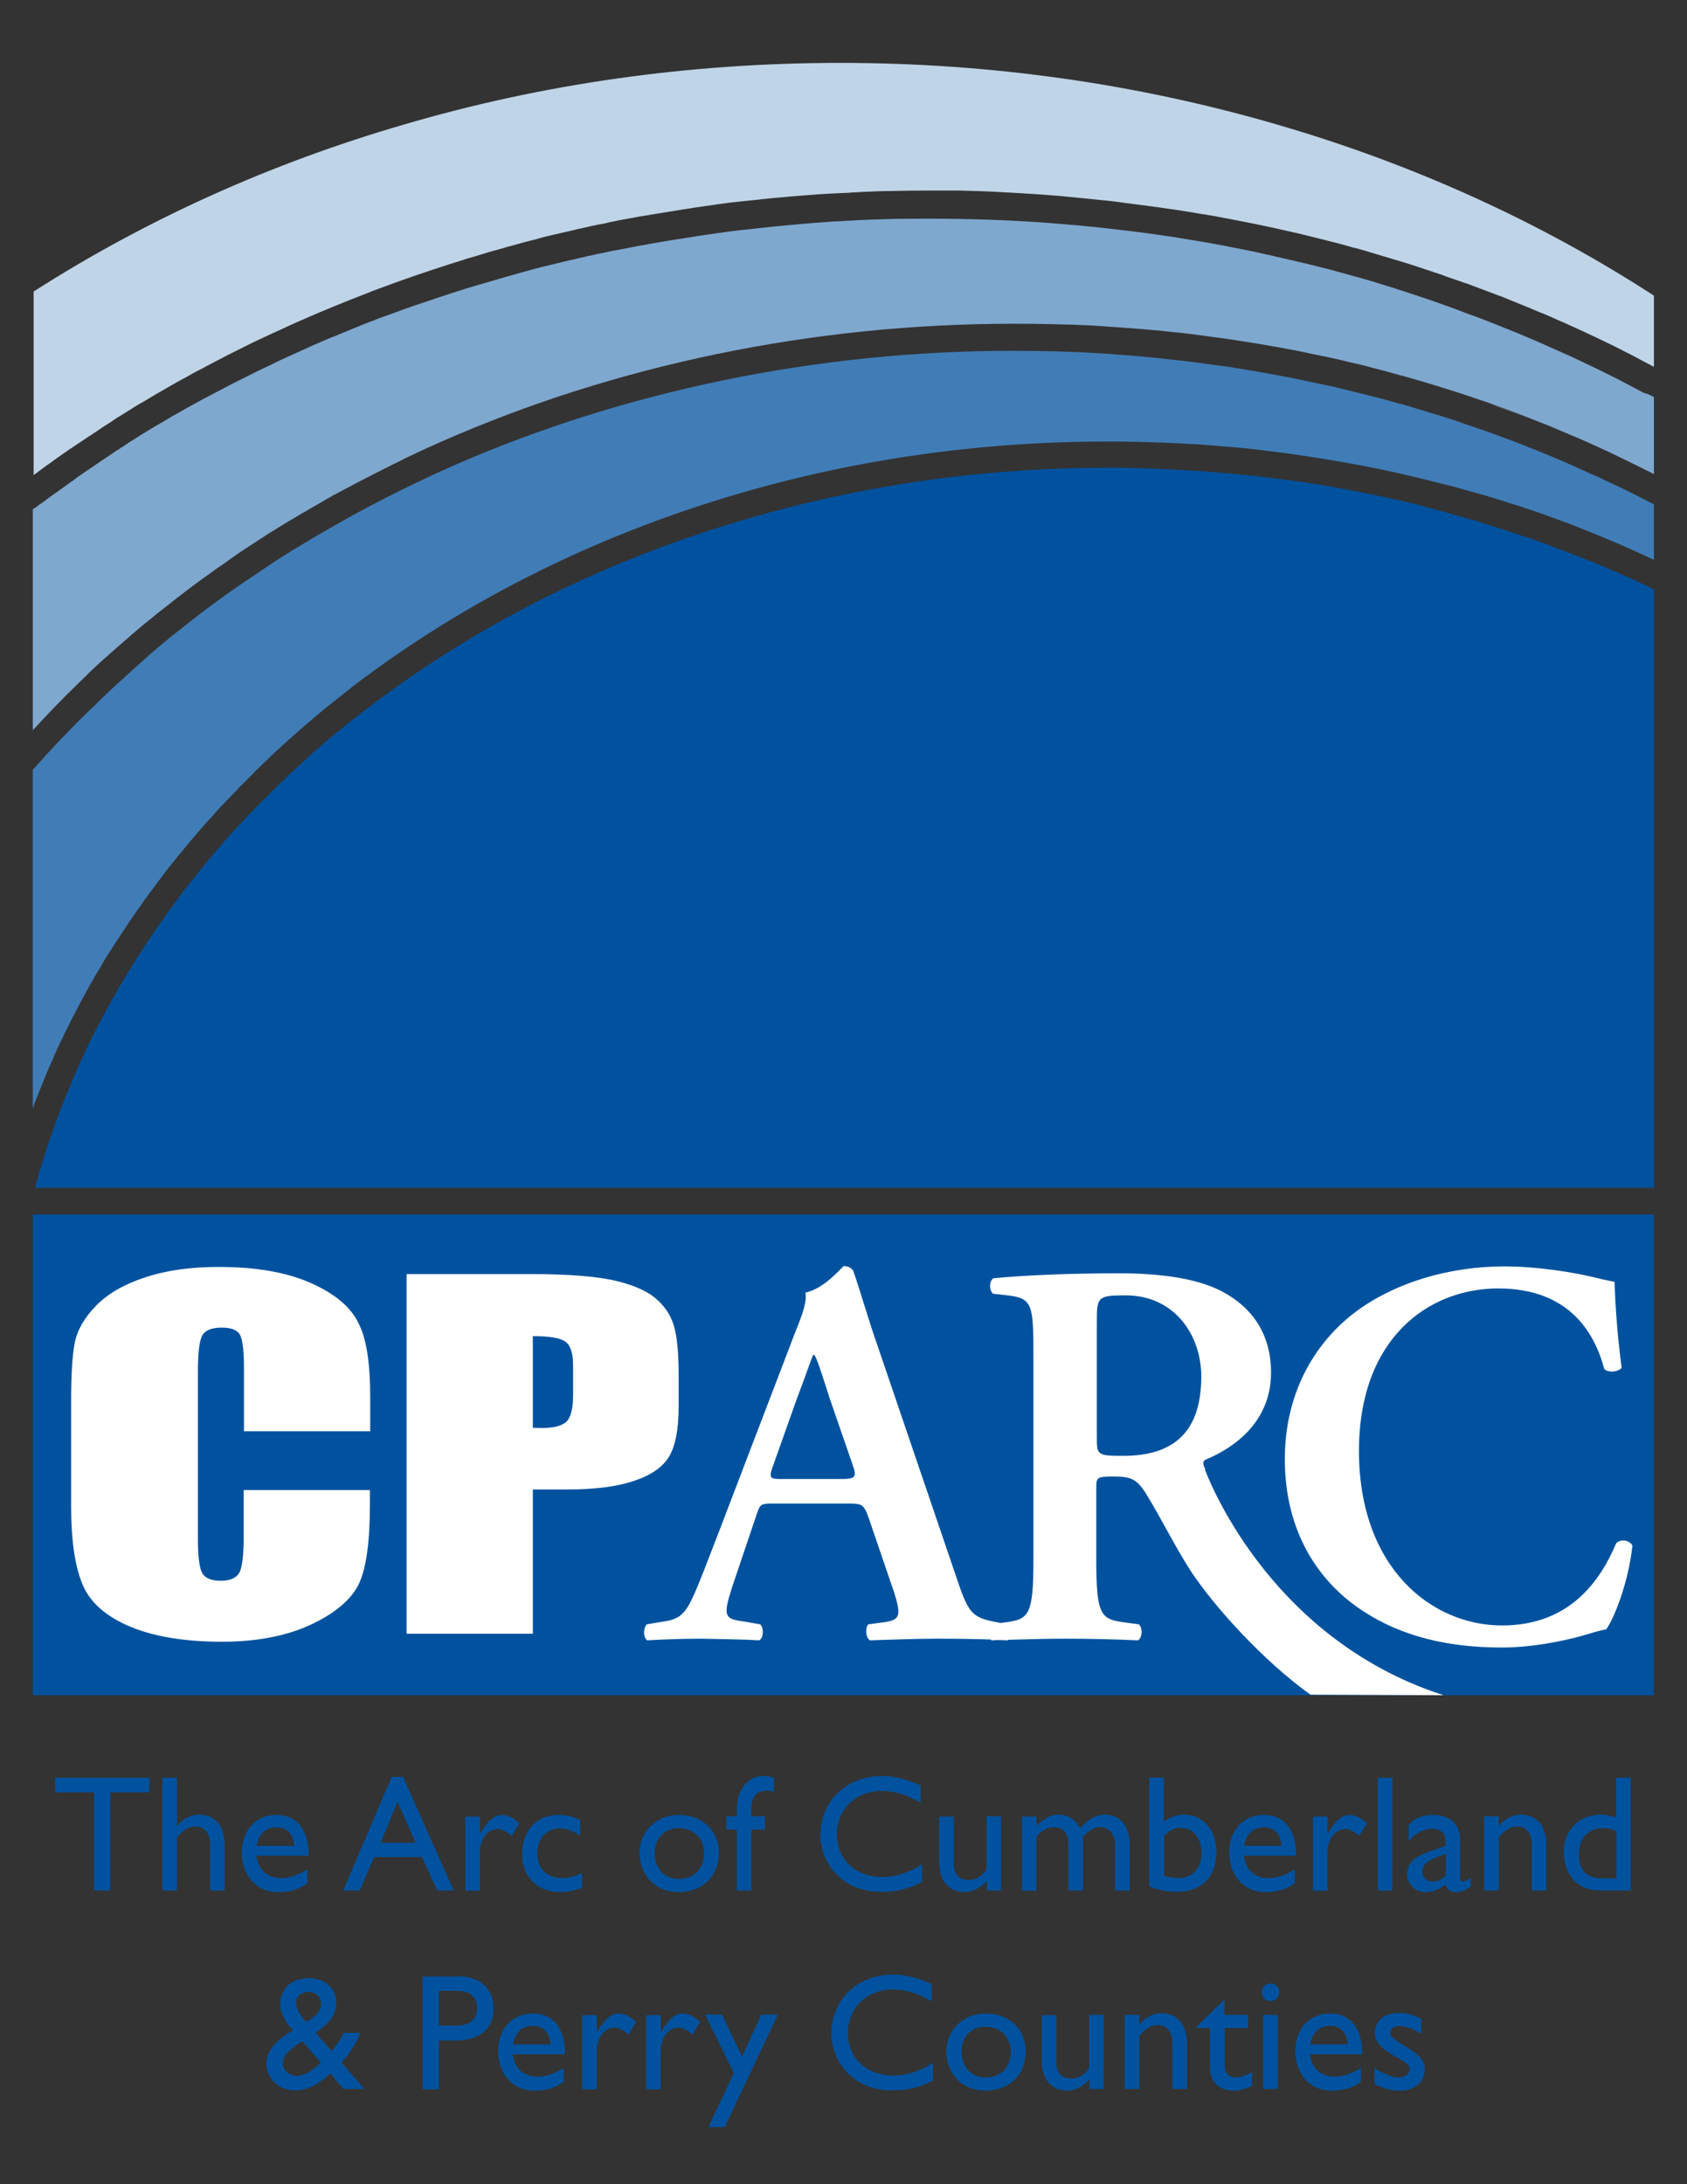
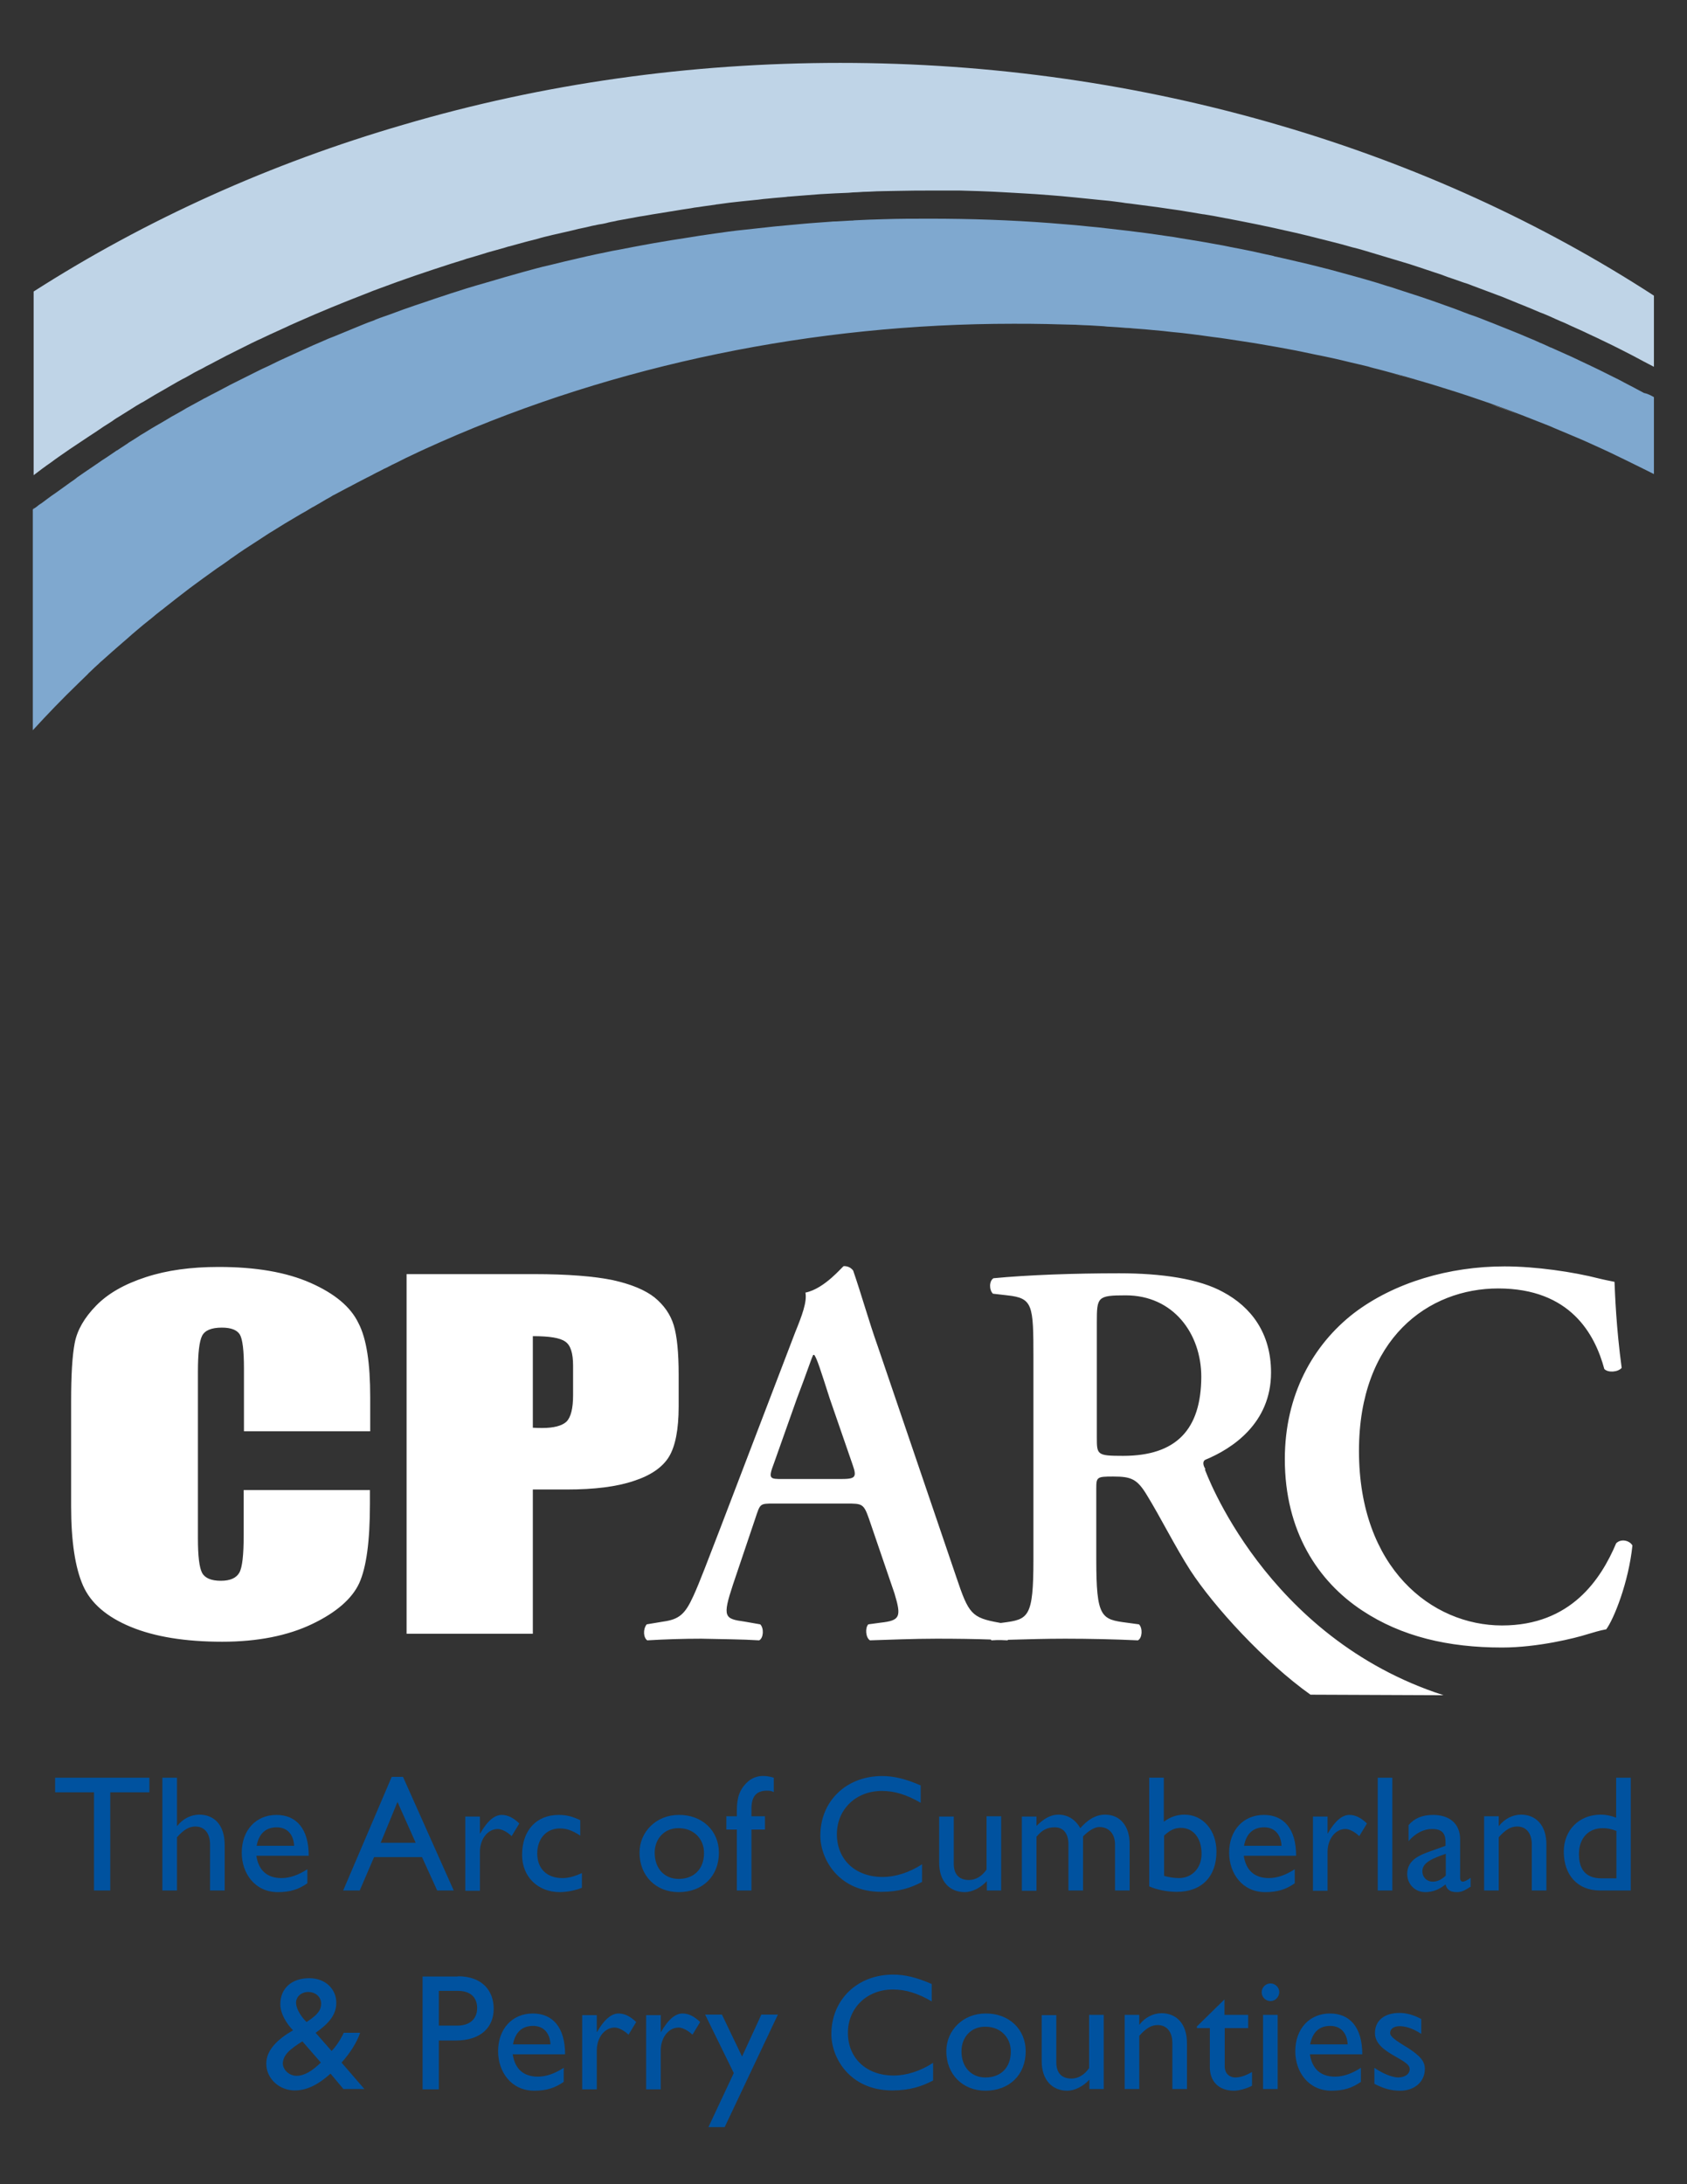
<svg xmlns="http://www.w3.org/2000/svg" viewBox="0 0 612 792">
  <rect x="0" y="0" width="612" height="792" fill="#333333" stroke="none" />
  <style type="text/css">.st0{fill:none;} .st1{fill:#F7BC60;} .st2{fill:#FFFFFF;} .st3{fill:#BFD4E7;} .st4{fill:#7FA8CF;} .st5{fill:#407DB7;} .st6{fill:#00529F;}</style>
  <pattern y="792" width="69" height="69" patternUnits="userSpaceOnUse" id="Polka_Dot_Pattern" viewBox="2.1 -70.9 69 69" overflow="visible">
    <path class="st0" d="M2.1-70.9h69v69h-69z" />
-     <path class="st1" d="M2.1-70.9h69v69h-69z" />
    <path class="st2" d="M61.8-71.7v.2c-.1.1-.1.1-.2.1-.1.1-.1.3-.1.4-.2.1 0 .2 0 .3v.2c0 .1 0 .3.1.4.1.2.3.4.4.5.2.1.4.6.6.6.2 0 .4-.1.5-.1.2 0 .4 0 .6-.1.2-.1.1-.3.3-.5l.4-.1c.2-.1.3-.3.4-.5v-.2l.1-.3-.1-.2v-.3c0-.2 0-.4-.1-.5-.4-.7-1.2-.9-2-.8-.2 0-.3.1-.4.2-.2.1-.1.2-.3.2-.1 0-.2.1-.2.2v.3m-7.7 0v.2c-.1.1-.1.1-.2.1-.1.1-.1.3-.1.4-.2.1 0 .2 0 .3v.2c0 .1 0 .3.1.4.1.2.3.4.4.5.2.1.4.6.6.6.2 0 .4-.1.5-.1.2 0 .4 0 .6-.1.2-.1.1-.3.3-.5l.4-.1c.2-.1.3-.3.4-.5v-.2l.1-.3-.1-.2v-.3c0-.2 0-.4-.1-.5-.4-.7-1.2-.9-2-.8-.2 0-.3.1-.4.2-.2.1-.1.2-.3.2-.1 0-.2.1-.2.2v.3m-7.7 0v.2c-.1.1-.1.1-.2.1-.1.1-.1.3-.1.4-.2.1 0 .2 0 .3v.2c0 .1 0 .3.1.4.1.2.3.4.4.5.2.1.4.6.6.6.2 0 .4-.1.5-.1.2 0 .4 0 .6-.1.2-.1.1-.3.3-.5l.4-.1c.2-.1.3-.3.4-.5v-.2l.1-.3-.1-.2v-.3c0-.2 0-.4-.1-.5-.4-.7-1.2-.9-2-.8-.2 0-.3.1-.4.2-.2.1-.1.2-.3.2-.1 0-.2.1-.2.2v.3m-7.6 0v.2c-.1.1-.1.1-.2.1-.1.1-.1.3-.1.4-.2.1 0 .2 0 .3v.2c0 .1 0 .3.1.4.1.2.3.4.4.5.2.1.4.6.6.6.2 0 .4-.1.5-.1.2 0 .4 0 .6-.1.2-.1.1-.3.3-.5l.4-.1c.2-.1.3-.3.4-.5v-.2l.1-.3-.1-.2v-.3c0-.2 0-.4-.1-.5-.4-.7-1.2-.9-2-.8-.2 0-.3.1-.4.2-.2.1-.1.2-.3.2-.1 0-.2.1-.2.2v.3m-7.7 0v.2c-.1.1-.1.1-.2.1-.1.1-.1.3-.1.4-.2.1 0 .2 0 .3v.2c0 .1 0 .3.1.4.1.2.3.4.4.5.2.1.4.6.6.6.2 0 .4-.1.5-.1.2 0 .4 0 .6-.1.2-.1.1-.3.3-.5l.4-.1c.2-.1.3-.3.4-.5v-.2l.1-.3-.1-.2v-.3c0-.2 0-.4-.1-.5-.4-.7-1.2-.9-2-.8-.2 0-.3.1-.4.2-.2.1-.1.2-.3.2-.1 0-.2.1-.2.2v.3m-7.7 0v.2c-.1.1-.1.1-.2.1-.1.1-.1.3-.1.4-.2.1 0 .2 0 .3v.2c0 .1 0 .3.1.4.1.2.3.4.4.5.2.1.4.6.6.6.2 0 .4-.1.5-.1.2 0 .4 0 .6-.1.2-.1.1-.3.3-.5l.4-.1c.2-.1.3-.3.4-.5v-.2l.1-.3-.1-.2v-.3c0-.2 0-.4-.1-.5-.4-.7-1.2-.9-2-.8-.2 0-.3.1-.4.2-.2.1-.1.2-.3.2-.1 0-.2.1-.2.2v.3m-7.6 0v.2c-.1.1-.1.1-.2.1-.1.1-.1.3-.1.4-.2.1 0 .2 0 .3v.2c0 .1 0 .3.1.4.1.2.3.4.4.5.2.1.4.6.6.6.2 0 .4-.1.5-.1.2 0 .4 0 .6-.1.2-.1.1-.3.3-.5l.4-.1c.2-.1.3-.3.4-.5v-.2l.1-.3-.1-.2v-.3c0-.2 0-.4-.1-.5-.4-.7-1.2-.9-2-.8-.2 0-.3.1-.4.2-.2.1-.1.2-.3.2-.1 0-.2.1-.2.2v.3m-7.7 0v.2l-.2.2c-.1.1-.1.3-.1.4-.2.1 0 .2 0 .3v.2c0 .1 0 .3.1.4.1.2.3.4.4.5.2.1.4.6.6.6.2 0 .4-.1.5-.1.2 0 .4 0 .6-.1.2-.1.1-.3.3-.5l.4-.1c.2-.1.3-.3.4-.5v-.2l.1-.3-.1-.2v-.3c0-.2 0-.4-.1-.5-.4-.7-1.2-.9-2-.8-.2 0-.3.1-.4.2-.2.1-.1.2-.3.2-.1 0-.2.1-.2.2v.2m-7.7 0v.2c-.1.1-.1.1-.2.1-.1.1-.1.3-.1.4-.2.1 0 .2 0 .3v.2c0 .1 0 .3.1.4.1.2.3.4.4.5.2.2.4.6.6.7.2 0 .4-.1.5-.1.2 0 .4 0 .6-.1.2-.1.1-.3.3-.5l.4-.1c.2-.1.3-.3.4-.5v-.2l.1-.3-.1-.2v-.3c0-.2 0-.4-.1-.5-.4-.7-1.2-.9-2-.8-.2 0-.3.1-.4.2-.2.1-.1.2-.3.2-.1 0-.2.1-.2.2v.2m69 0v.2c-.1.1-.1.1-.2.1-.1.1-.1.3-.1.4-.2.1 0 .2 0 .3v.2c0 .1 0 .3.1.4.1.2.3.4.4.5.2.1.4.6.6.6.2 0 .4-.1.5-.1.2 0 .4 0 .6-.1.2-.1.1-.3.3-.5l.4-.1c.2-.1.3-.3.4-.5v-.2l.1-.3-.1-.2v-.3c0-.2 0-.4-.1-.5-.4-.7-1.2-.9-2-.8-.2 0-.3.1-.4.2-.2.1-.1.2-.3.2-.1 0-.2.1-.2.2v.3m-68.9 0v.2c-.1.1-.1.1-.2.1-.1.1-.1.3-.1.4-.2.1 0 .2 0 .3v.2c0 .1 0 .3.1.4.1.2.3.4.4.5.2.2.3.6.6.7.2 0 .4-.1.5-.1.2 0 .4 0 .6-.1.2-.1.1-.3.3-.5l.4-.1c.2-.1.3-.3.4-.5v-.2l.1-.3-.1-.2v-.3c0-.2 0-.4-.1-.5-.4-.7-1.2-.9-2-.8-.2 0-.3.1-.4.2-.2.1-.1.2-.3.2-.1 0-.2.1-.2.2v.2m68.9 7.7v.2c-.1.1-.1.1-.2.1-.1.1-.1.3-.1.4-.2.1 0 .2 0 .3v.2c0 .1 0 .3.1.4.1.2.3.4.4.5.2.1.4.6.6.6.2 0 .4-.1.5-.1.2 0 .4 0 .6-.1.2-.1.1-.3.3-.5l.4-.1c.2-.1.3-.3.4-.5v-.2l.1-.3-.1-.2v-.3c0-.2 0-.4-.1-.5-.4-.7-1.2-.9-2-.8-.2 0-.3.1-.4.2-.2.1-.1.2-.3.2-.1 0-.2.1-.2.2v.3m-7.6 0v.2c-.1.1-.1.1-.2.1-.1.1-.1.3-.1.4-.2.1 0 .2 0 .3v.2c0 .1 0 .3.1.4.1.2.3.4.4.5.2.1.4.6.6.6.2 0 .4-.1.5-.1.2 0 .4 0 .6-.1.2-.1.1-.3.3-.5l.4-.1c.2-.1.3-.3.4-.5v-.2l.1-.3-.1-.2v-.3c0-.2 0-.4-.1-.5-.4-.7-1.2-.9-2-.8-.2 0-.3.1-.4.2-.2.1-.1.2-.3.2-.1 0-.2.1-.2.2v.3m-7.7 0v.2c-.1.1-.1.1-.2.1-.1.1-.1.3-.1.4-.2.1 0 .2 0 .3v.2c0 .1 0 .3.1.4.1.2.3.4.4.5.2.1.4.6.6.6.2 0 .4-.1.5-.1.2 0 .4 0 .6-.1.2-.1.1-.3.3-.5l.4-.1c.2-.1.3-.3.4-.5v-.2l.1-.3-.1-.2v-.3c0-.2 0-.4-.1-.5-.4-.7-1.2-.9-2-.8-.2 0-.3.1-.4.2-.2.1-.1.2-.3.2-.1 0-.2.1-.2.2v.3m-7.6 0v.2c-.1.1-.1.1-.2.1-.1.1-.1.3-.1.4-.2.1 0 .2 0 .3v.2c0 .1 0 .3.1.4.1.2.3.4.4.5.2.1.4.6.6.6.2 0 .4-.1.5-.1.2 0 .4 0 .6-.1.2-.1.1-.3.3-.5l.4-.1c.2-.1.3-.3.4-.5v-.2l.1-.3-.1-.2v-.3c0-.2 0-.4-.1-.5-.4-.7-1.2-.9-2-.8-.2 0-.3.1-.4.2-.2.1-.1.2-.3.2-.1 0-.2.1-.2.2v.3m-7.7 0v.2c-.1.1-.1.1-.2.1-.1.1-.1.3-.1.4-.2.1 0 .2 0 .3v.2c0 .1 0 .3.1.4.1.2.3.4.4.5.2.1.4.6.6.6.2 0 .4-.1.5-.1.2 0 .4 0 .6-.1.2-.1.1-.3.3-.5l.4-.1c.2-.1.3-.3.4-.5v-.2l.1-.3-.1-.2v-.3c0-.2 0-.4-.1-.5-.4-.7-1.2-.9-2-.8-.2 0-.3.1-.4.2-.2.1-.1.2-.3.2-.1 0-.2.1-.2.2v.3m-7.7 0v.2c-.1.1-.1.1-.2.1-.1.1-.1.3-.1.4-.2.1 0 .2 0 .3v.2c0 .1 0 .3.1.4.1.2.3.4.4.5.2.1.4.6.6.6.2 0 .4-.1.5-.1.2 0 .4 0 .6-.1.2-.1.1-.3.3-.5l.4-.1c.2-.1.3-.3.4-.5v-.2l.1-.3-.1-.2v-.3c0-.2 0-.4-.1-.5-.4-.7-1.2-.9-2-.8-.2 0-.3.1-.4.2-.2.1-.1.2-.3.2-.1 0-.2.1-.2.2v.3m-7.6 0v.2c-.1.1-.1.1-.2.1-.1.1-.1.3-.1.4-.2.1 0 .2 0 .3v.2c0 .1 0 .3.1.4.1.2.3.4.4.5.2.1.4.6.6.6.2 0 .4-.1.5-.1.2 0 .4 0 .6-.1.2-.1.1-.3.3-.5l.4-.1c.2-.1.3-.3.4-.5v-.2l.1-.3-.1-.2v-.3c0-.2 0-.4-.1-.5-.4-.7-1.2-.9-2-.8-.2 0-.3.1-.4.2-.2.1-.1.2-.3.2-.1 0-.2.1-.2.2v.3m-7.7 0v.2c-.1.1-.1.1-.2.1-.1.1-.1.3-.1.4-.2.1 0 .2 0 .3v.2c0 .1 0 .3.1.4.1.2.3.4.4.5.2.1.4.6.6.6.2 0 .4-.1.5-.1.2 0 .4 0 .6-.1.2-.1.1-.3.3-.5l.4-.1c.2-.1.3-.3.4-.5v-.2l.1-.3-.1-.2v-.3c0-.2 0-.4-.1-.5-.4-.7-1.2-.9-2-.8-.2 0-.3.1-.4.2-.2.1-.1.2-.3.2-.1 0-.2.1-.2.2v.3m-7.6 0v.2c-.1.1-.2.1-.2.1-.1.1-.1.3-.1.4-.2.1 0 .2 0 .3v.2c0 .1 0 .3.1.4 0 .2.2.4.3.5.2.1.4.6.6.6.2 0 .4-.1.5-.1.2 0 .4 0 .6-.1.2-.1.1-.3.3-.5l.4-.1c.2-.1.3-.3.4-.5v-.2l.1-.3-.1-.2v-.3c0-.2 0-.4-.1-.5-.4-.7-1.2-.9-2-.8-.2 0-.3.1-.4.2-.2.1-.1.2-.3.2-.1 0-.2.1-.2.2l.1.3m-7.7 0v.2c-.1.1-.1.1-.2.1-.1.1-.1.3-.1.4-.2.1 0 .2 0 .3v.2c0 .1 0 .3.1.4.1.2.3.4.4.5.2.1.4.6.6.6.2 0 .4-.1.5-.1.2 0 .4 0 .6-.1.2-.1.1-.3.3-.5.1 0 .3.1.4 0 .2-.1.3-.3.4-.5v-.2l.1-.3-.1-.2v-.3c0-.2 0-.4-.1-.5-.4-.7-1.2-.9-2-.8-.2 0-.3.1-.4.2-.2.1-.1.2-.3.2-.1 0-.2.1-.2.2v.2m68.9 7.7v.2c-.1.1-.1.1-.2.1-.1.1-.1.3-.1.4-.2.1 0 .2 0 .3v.2c0 .1 0 .3.1.4.1.2.3.4.4.5.2.1.4.6.6.6.2 0 .4-.1.5-.1.2 0 .4 0 .6-.1.2-.1.1-.3.3-.5l.4-.1c.2-.1.3-.3.4-.5v-.2l.1-.3-.1-.2v-.3c0-.2 0-.4-.1-.5-.4-.7-1.2-.9-2-.8-.2 0-.3.1-.4.2-.2.1-.1.2-.3.2-.1 0-.2.1-.2.2v.3m-7.6 0v.2c-.1.1-.1.1-.2.1-.1.1-.1.3-.1.4-.2.1 0 .2 0 .3v.2c0 .1 0 .3.1.4.1.2.3.4.4.5.2.1.4.6.6.6.2 0 .4-.1.5-.1.2 0 .4 0 .6-.1.2-.1.1-.3.3-.5l.4-.1c.2-.1.3-.3.4-.5v-.2l.1-.3-.1-.2v-.3c0-.2 0-.4-.1-.5-.4-.7-1.2-.9-2-.8-.2 0-.3.1-.4.2-.2.1-.1.2-.3.2-.1 0-.2.1-.2.2v.3m-7.7 0v.2c-.1 0-.1 0-.2.1s-.1.3-.1.4c-.2.1 0 .2 0 .3v.2c0 .1 0 .3.1.4.1.2.3.4.4.5.2.1.4.6.6.6.2 0 .4-.1.5-.1.2 0 .4 0 .6-.1.2-.1.1-.3.3-.5l.4-.1c.2-.1.3-.3.4-.5v-.2l.1-.3-.1-.2v-.3c0-.2 0-.4-.1-.5-.4-.7-1.2-.9-2-.8-.2 0-.3.1-.4.2-.2.1-.1.2-.3.2-.1 0-.2.1-.2.2v.3m-7.6 0v.2c-.1.1-.1.1-.2.1-.1.1-.1.3-.1.4-.2.1 0 .2 0 .3v.2c0 .1 0 .3.1.4.1.2.3.4.4.5.2.1.4.6.6.6.2 0 .4-.1.5-.1.2 0 .4 0 .6-.1.2-.1.1-.3.3-.5l.4-.1c.2-.1.3-.3.4-.5v-.2l.1-.3-.1-.2v-.3c0-.2 0-.4-.1-.5-.4-.7-1.2-.9-2-.8-.2 0-.3.1-.4.2-.2.1-.1.2-.3.2-.1 0-.2.1-.2.2v.3m-7.7 0v.2c-.1.1-.1.1-.2.1-.1.1-.1.3-.1.4-.2.1 0 .2 0 .3v.2c0 .1 0 .3.1.4.1.2.3.4.4.5.2.1.4.6.6.6.2 0 .4-.1.5-.1.2 0 .4 0 .6-.1.2-.1.1-.3.3-.5l.4-.1c.2-.1.3-.3.4-.5v-.2l.1-.3-.1-.2v-.3c0-.2 0-.4-.1-.5-.4-.7-1.2-.9-2-.8-.2 0-.3.1-.4.2-.2.1-.1.2-.3.2-.1 0-.2.1-.2.2v.3m-7.7 0v.2c-.1.1-.1.1-.2.1-.1.1-.1.3-.1.4-.2.1 0 .2 0 .3v.2c0 .1 0 .3.1.4.1.2.3.4.4.5.2.1.4.6.6.6.2 0 .4-.1.5-.1.2 0 .4 0 .6-.1.2-.1.1-.3.3-.5l.4-.1c.2-.1.3-.3.4-.5v-.2l.1-.3-.1-.2v-.3c0-.2 0-.4-.1-.5-.4-.7-1.2-.9-2-.8-.2 0-.3.1-.4.2-.2.1-.1.2-.3.2-.1 0-.2.1-.2.2v.3m-7.6 0v.2c-.1.1-.1.1-.2.1-.1.1-.1.3-.1.4-.2.1 0 .2 0 .3v.2c0 .1 0 .3.1.4.1.2.3.4.4.5.2.1.4.6.6.6.2 0 .4-.1.5-.1.2 0 .4 0 .6-.1.2-.1.1-.3.3-.5l.4-.1c.2-.1.3-.3.4-.5v-.2l.1-.3-.1-.2v-.3c0-.2 0-.4-.1-.5-.4-.7-1.2-.9-2-.8-.2 0-.3.1-.4.2-.2.1-.1.2-.3.2-.1 0-.2.1-.2.2v.3m-7.7 0v.2c-.1.1-.1.1-.2.1-.1.1-.1.3-.1.4-.2.1 0 .2 0 .3v.2c0 .1 0 .3.1.4.1.2.3.4.4.5.2.1.4.6.6.6.2 0 .4-.1.5-.1.2 0 .4 0 .6-.1.2-.1.1-.3.3-.5l.4-.1c.2-.1.3-.3.4-.5v-.2l.1-.3-.1-.2v-.3c0-.2 0-.4-.1-.5-.4-.7-1.2-.9-2-.8-.2 0-.3.1-.4.2-.2.1-.1.2-.3.2-.1 0-.2.1-.2.2v.3m-7.6 0v.2c-.1 0-.2 0-.2.1-.1.1-.1.3-.1.4-.2.1 0 .2 0 .3v.2c0 .1 0 .3.1.4.1.2.3.4.4.5.2.1.4.6.6.6.2 0 .4-.1.5-.1.2 0 .4 0 .6-.1.2-.1.1-.3.3-.5l.4-.1c.2-.1.3-.3.4-.5v-.2l.1-.3-.1-.2v-.3c0-.2 0-.4-.1-.5-.4-.7-1.2-.9-2-.8-.2 0-.3.1-.4.2-.2.1-.1.2-.3.2-.1 0-.2.1-.2.2v.3m-7.7 0v.2c-.1.1-.1.1-.2.1-.1.1-.1.3-.1.4-.2.1 0 .2 0 .3v.2c0 .1 0 .3.1.4.1.2.3.4.4.5.2.1.4.6.6.6.2 0 .4-.1.5-.1.2 0 .4 0 .6-.1.2-.1.1-.3.3-.5l.4-.1c.2-.1.3-.3.4-.5v-.2l.1-.3-.1-.2v-.3c0-.2 0-.4-.1-.5-.4-.7-1.2-.9-2-.8-.2 0-.3.1-.4.2-.2.1-.1.2-.3.2-.1 0-.2.1-.2.2v.3m68.9 7.6v.2c-.1.1-.1.1-.2.1-.1.1-.1.3-.1.4-.2.1 0 .2 0 .3v.2c0 .1 0 .3.1.4.1.2.3.4.4.5.2.1.4.6.6.6.2 0 .4-.1.5-.1.2 0 .4 0 .6-.1.2-.1.1-.3.3-.5l.4-.1c.2-.1.3-.3.4-.5v-.2l.1-.3-.1-.2v-.3c0-.2 0-.4-.1-.5-.4-.7-1.2-.9-2-.8-.2 0-.3.1-.4.2-.2.1-.1.2-.3.2-.1 0-.2.1-.2.2v.3m-7.6 0v.2c-.1.1-.1.1-.2.1-.1.1-.1.3-.1.4-.2.1 0 .2 0 .3v.2c0 .1 0 .3.1.4.1.2.3.4.4.5.2.1.4.6.6.6.2 0 .4-.1.5-.1.2 0 .4 0 .6-.1.2-.1.1-.3.3-.5l.4-.1c.2-.1.3-.3.4-.5v-.2l.1-.3-.1-.2v-.3c0-.2 0-.4-.1-.5-.4-.7-1.2-.9-2-.8-.2 0-.3.1-.4.2-.2.1-.1.2-.3.2-.1 0-.2.1-.2.2v.3m-7.7 0v.2c-.1.1-.1.1-.2.1-.1.1-.1.3-.1.4-.2.1 0 .2 0 .3v.2c0 .1 0 .3.1.4.1.2.3.4.4.5.2.1.4.6.6.6.2 0 .4-.1.5-.1.2 0 .4 0 .6-.1.2-.1.1-.3.3-.5l.4-.1c.2-.1.3-.3.4-.5v-.2l.1-.3-.1-.2v-.3c0-.2 0-.4-.1-.5-.4-.7-1.2-.9-2-.8-.2 0-.3.1-.4.2-.2.1-.1.2-.3.2-.1 0-.2.1-.2.2v.3m-7.6 0v.2c-.1.1-.1.1-.2.1-.1.1-.1.3-.1.4-.2.1 0 .2 0 .3v.2c0 .1 0 .3.1.4.1.2.3.4.4.5.2.1.4.6.6.6.2 0 .4-.1.5-.1.2 0 .4 0 .6-.1.2-.1.1-.3.3-.5l.4-.1c.2-.1.3-.3.4-.5v-.2l.1-.3-.1-.2v-.3c0-.2 0-.4-.1-.5-.4-.7-1.2-.9-2-.8-.2 0-.3.1-.4.2-.2.1-.1.2-.3.2-.1 0-.2.1-.2.2v.3m-7.7 0v.2c-.1.1-.1.1-.2.1-.1.1-.1.3-.1.4-.2.1 0 .2 0 .3v.2c0 .1 0 .3.1.4.1.2.3.4.4.5.2.1.4.6.6.6.2 0 .4-.1.5-.1.2 0 .4 0 .6-.1.2-.1.1-.3.3-.5l.4-.1c.2-.1.3-.3.4-.5v-.2l.1-.3-.1-.2v-.3c0-.2 0-.4-.1-.5-.4-.7-1.2-.9-2-.8-.2 0-.3.1-.4.2-.2.1-.1.2-.3.2-.1 0-.2.1-.2.2v.3m-7.7 0v.2c-.1.1-.1.1-.2.1-.1.1-.1.3-.1.4-.2.1 0 .2 0 .3v.2c0 .1 0 .3.1.4.1.2.3.4.4.5.2.1.4.6.6.6.2 0 .4-.1.5-.1.2 0 .4 0 .6-.1.2-.1.1-.3.3-.5l.4-.1c.2-.1.3-.3.4-.5v-.2l.1-.3-.1-.2v-.3c0-.2 0-.4-.1-.5-.4-.7-1.2-.9-2-.8-.2 0-.3.1-.4.2-.2.1-.1.2-.3.2-.1 0-.2.1-.2.2v.3m-7.6 0v.2c-.1.1-.1.1-.2.1-.1.1-.1.3-.1.4-.2.1 0 .2 0 .3v.2c0 .1 0 .3.1.4.1.2.3.4.4.5.2.1.4.6.6.6.2 0 .4-.1.5-.1.2 0 .4 0 .6-.1.2-.1.1-.3.3-.5l.4-.1c.2-.1.3-.3.4-.5v-.2l.1-.3-.1-.2v-.3c0-.2 0-.4-.1-.5-.4-.7-1.2-.9-2-.8-.2 0-.3.1-.4.2-.2.1-.1.2-.3.2-.1 0-.2.1-.2.2v.3m-7.7 0v.2c-.1.1-.1.1-.2.1-.1.1-.1.3-.1.4-.2.1 0 .2 0 .3v.2c0 .1 0 .3.1.4.1.2.3.4.4.5.2.1.4.6.6.6.2 0 .4-.1.5-.1.2 0 .4 0 .6-.1.2-.1.1-.3.3-.5l.4-.1c.2-.1.3-.3.4-.5v-.2l.1-.3-.1-.2v-.3c0-.2 0-.4-.1-.5-.4-.7-1.2-.9-2-.8-.2 0-.3.1-.4.2-.2.1-.1.2-.3.2-.1 0-.2.1-.2.2v.3m-7.6 0v.2c-.1.1-.2.1-.2.1-.1.1-.1.3-.1.4-.2.1 0 .2 0 .3v.2c0 .1 0 .3.1.4.1.2.3.4.4.5.1.2.3.6.5.6s.4-.1.5-.1c.2 0 .4 0 .6-.1.2-.1.1-.3.3-.5l.4-.1c.2-.1.3-.3.4-.5v-.2l.1-.3-.1-.2v-.3c0-.2 0-.4-.1-.5-.4-.7-1.2-.9-2-.8-.2 0-.3.1-.4.2-.2.1-.1.2-.3.2-.1 0-.2.1-.2.2l.1.3m-7.7 0v.2c-.1.1-.1.1-.2.1-.1.1-.1.3-.1.4-.2.1 0 .2 0 .3v.2c0 .1 0 .3.1.4.1.2.3.4.4.5.2.2.3.6.6.6.2 0 .4-.1.5-.1.2 0 .4 0 .6-.1.2-.1.1-.3.3-.5l.4-.1c.2-.1.3-.3.4-.5v-.2l.1-.3-.1-.2v-.3c0-.2 0-.4-.1-.5-.4-.7-1.2-.9-2-.8-.2 0-.3.1-.4.2-.2.1-.1.2-.3.2-.1 0-.2.1-.2.2v.3m68.9 7.7v.2c-.1.1-.1.1-.2.1-.1.1-.1.3-.1.4-.2.1 0 .2 0 .3v.2c0 .1 0 .3.1.4.1.2.3.4.4.5.2.1.4.6.6.6.2 0 .4-.1.5-.1.2 0 .4 0 .6-.1.2-.1.1-.3.3-.5l.4-.1c.2-.1.3-.3.4-.5v-.2l.1-.3-.1-.2v-.3c0-.2 0-.4-.1-.5-.4-.7-1.2-.9-2-.8-.2 0-.3.1-.4.2-.2.1-.1.2-.3.2-.1 0-.2.1-.2.2v.3m-7.6 0v.2c-.1.1-.1.1-.2.1-.1.1-.1.3-.1.4-.2.1 0 .2 0 .3v.2c0 .1 0 .3.1.4.1.2.3.4.4.5.2.1.4.6.6.6.2 0 .4-.1.5-.1.2 0 .4 0 .6-.1.2-.1.1-.3.3-.5l.4-.1c.2-.1.3-.3.4-.5v-.2l.1-.3-.1-.2v-.3c0-.2 0-.4-.1-.5-.4-.7-1.2-.9-2-.8-.2 0-.3.1-.4.2-.2.1-.1.2-.3.2-.1 0-.2.1-.2.2v.3m-7.7 0v.2c-.1.1-.1.1-.2.1-.1.1-.1.3-.1.4-.2.1 0 .2 0 .3v.2c0 .1 0 .3.1.4.1.2.3.4.4.5.2.1.4.6.6.6.2 0 .4-.1.5-.1.2 0 .4 0 .6-.1.2-.1.1-.3.3-.5l.4-.1c.2-.1.3-.3.4-.5v-.2l.1-.3-.1-.2v-.3c0-.2 0-.4-.1-.5-.4-.7-1.2-.9-2-.8-.2 0-.3.1-.4.2-.2.1-.1.2-.3.2-.1 0-.2.1-.2.2v.3m-7.6 0v.2c-.1.1-.1.1-.2.1-.1.1-.1.3-.1.4-.2.1 0 .2 0 .3v.2c0 .1 0 .3.1.4.1.2.3.4.4.5.2.1.4.6.6.6.2 0 .4-.1.5-.1.2 0 .4 0 .6-.1.2-.1.1-.3.3-.5l.4-.1c.2-.1.3-.3.4-.5v-.2l.1-.3-.1-.2v-.3c0-.2 0-.4-.1-.5-.4-.7-1.2-.9-2-.8-.2 0-.3.1-.4.2-.2.1-.1.2-.3.2-.1 0-.2.1-.2.2v.3m-7.7 0v.2c-.1.1-.1.1-.2.1-.1.1-.1.3-.1.4-.2.1 0 .2 0 .3v.2c0 .1 0 .3.1.4.1.2.3.4.4.5.2.1.4.6.6.6.2 0 .4-.1.5-.1.2 0 .4 0 .6-.1.2-.1.1-.3.3-.5l.4-.1c.2-.1.3-.3.4-.5v-.2l.1-.3-.1-.2v-.3c0-.2 0-.4-.1-.5-.4-.7-1.2-.9-2-.8-.2 0-.3.1-.4.2-.2.1-.1.2-.3.2-.1 0-.2.1-.2.2v.3m-7.7 0v.2c-.1.1-.1.1-.2.1-.1.1-.1.3-.1.4-.2.1 0 .2 0 .3v.2c0 .1 0 .3.1.4.1.2.3.4.4.5.2.1.4.6.6.6.2 0 .4-.1.5-.1.2 0 .4 0 .6-.1.2-.1.1-.3.3-.5l.4-.1c.2-.1.3-.3.4-.5v-.2l.1-.3-.1-.2v-.3c0-.2 0-.4-.1-.5-.4-.7-1.2-.9-2-.8-.2 0-.3.1-.4.2-.2.1-.1.2-.3.2-.1 0-.2.1-.2.2v.3m-7.6 0v.2c-.1.1-.1.1-.2.1-.1.1-.1.3-.1.4-.2.1 0 .2 0 .3v.2c0 .1 0 .3.1.4.1.2.3.4.4.5.2.1.4.6.6.6.2 0 .4-.1.5-.1.2 0 .4 0 .6-.1.2-.1.1-.3.3-.5l.4-.1c.2-.1.3-.3.4-.5v-.2l.1-.3-.1-.2v-.3c0-.2 0-.4-.1-.5-.4-.7-1.2-.9-2-.8-.2 0-.3.1-.4.2-.2.1-.1.2-.3.2-.1 0-.2.1-.2.2v.3m-7.7 0v.2c-.1.1-.1.1-.2.1-.1.1-.1.3-.1.4-.2.1 0 .2 0 .3v.2c0 .1 0 .3.1.4.1.2.3.4.4.5.2.1.4.6.6.6.2 0 .4-.1.5-.1.2 0 .4 0 .6-.1.2-.1.1-.3.3-.5l.4-.1c.2-.1.3-.3.4-.5v-.2l.1-.3-.1-.2v-.3c0-.2 0-.4-.1-.5-.4-.7-1.2-.9-2-.8-.2 0-.3.1-.4.2-.2.1-.1.2-.3.2-.1 0-.2.1-.2.2v.3m-7.6 0v.2c-.1 0-.2 0-.2.1-.1.1-.1.3-.1.4-.2.1 0 .2 0 .3v.2c0 .1 0 .3.1.4.1.2.3.4.4.5.2.1.4.6.6.6.2 0 .4-.1.5-.1.2 0 .4 0 .6-.1.2-.1.1-.3.3-.5l.4-.1c.2-.1.3-.3.4-.5v-.2l.1-.3-.1-.2v-.3c0-.2 0-.4-.1-.5-.4-.7-1.2-.9-2-.8-.2 0-.3.1-.4.2-.2.1-.1.2-.3.2-.1 0-.2.1-.2.2v.3m-7.7 0v.2c-.1.1-.1.1-.2.1-.1.1-.1.3-.1.4-.2.1 0 .2 0 .3v.2c0 .1 0 .3.1.4.1.2.3.4.4.5.2.1.4.6.6.6.2 0 .4-.1.5-.1.2 0 .4 0 .6-.1.2-.1.1-.3.3-.5h.4c.2-.1.3-.3.4-.5v-.2l.1-.3-.1-.2v-.3c0-.2 0-.4-.1-.5-.4-.7-1.2-.9-2-.8-.2 0-.3.1-.4.2-.2.1-.1.2-.3.2-.1 0-.2.1-.2.2v.2m68.9 7.6v.2c-.1.1-.1.1-.2.1-.1.1-.1.3-.1.4-.2.1 0 .2 0 .3v.2c0 .1 0 .3.1.4.1.2.3.4.4.5.2.1.4.6.6.6.2 0 .4-.1.5-.1.2 0 .4 0 .6-.1.2-.1.1-.3.3-.5l.4-.1c.2-.1.3-.3.4-.5v-.2l.1-.3-.1-.2v-.3c0-.2 0-.4-.1-.5-.4-.7-1.2-.9-2-.8-.2 0-.3.1-.4.2-.2.1-.1.2-.3.2-.1 0-.2.1-.2.2v.3m-7.6 0v.2c-.1.1-.1.1-.2.1-.1.1-.1.3-.1.4-.2.1 0 .2 0 .3v.2c0 .1 0 .3.1.4.1.2.3.4.4.5.2.1.4.6.6.6.2 0 .4-.1.5-.1.2 0 .4 0 .6-.1.2-.1.1-.3.3-.5l.4-.1c.2-.1.3-.3.4-.5v-.2l.1-.3-.1-.2v-.3c0-.2 0-.4-.1-.5-.4-.7-1.2-.9-2-.8-.2 0-.3.1-.4.2-.2.1-.1.2-.3.2-.1 0-.2.1-.2.2v.3m-7.7 0v.2c-.1.1-.1.1-.2.1-.1.1-.1.3-.1.4-.2.1 0 .2 0 .3v.2c0 .1 0 .3.1.4.1.2.3.4.4.5.2.1.4.6.6.6.2 0 .4-.1.5-.1.2 0 .4 0 .6-.1.2-.1.1-.3.3-.5l.4-.1c.2-.1.3-.3.4-.5v-.2l.1-.3-.1-.2v-.3c0-.2 0-.4-.1-.5-.4-.7-1.2-.9-2-.8-.2 0-.3.1-.4.2-.2.1-.1.2-.3.2-.1 0-.2.1-.2.2v.3m-7.6 0v.2c-.1.1-.1.1-.2.1-.1.1-.1.3-.1.4-.2.1 0 .2 0 .3v.2c0 .1 0 .3.1.4.1.2.3.4.4.5.2.1.4.6.6.6.2 0 .4-.1.5-.1.2 0 .4 0 .6-.1.2-.1.1-.3.3-.5l.4-.1c.2-.1.3-.3.4-.5v-.2l.1-.3-.1-.2v-.3c0-.2 0-.4-.1-.5-.4-.7-1.2-.9-2-.8-.2 0-.3.1-.4.2-.2.1-.1.2-.3.2-.1 0-.2.1-.2.2v.3m-7.7 0v.2c-.1.1-.1.1-.2.1-.1.1-.1.3-.1.4-.2.1 0 .2 0 .3v.2c0 .1 0 .3.1.4.1.2.3.4.4.5.2.1.4.6.6.6.2 0 .4-.1.5-.1.2 0 .4 0 .6-.1.2-.1.1-.3.3-.5l.4-.1c.2-.1.3-.3.4-.5v-.2l.1-.3-.1-.2v-.3c0-.2 0-.4-.1-.5-.4-.7-1.2-.9-2-.8-.2 0-.3.1-.4.2-.2.1-.1.2-.3.2-.1 0-.2.1-.2.2v.3m-7.7 0v.2c-.1.1-.1.1-.2.1-.1.1-.1.3-.1.4-.2.1 0 .2 0 .3v.2c0 .1 0 .3.1.4.1.2.3.4.4.5.2.1.4.6.6.6.2 0 .4-.1.5-.1.2 0 .4 0 .6-.1.2-.1.1-.3.3-.5l.4-.1c.2-.1.3-.3.4-.5v-.2l.1-.3-.1-.2v-.3c0-.2 0-.4-.1-.5-.4-.7-1.2-.9-2-.8-.2 0-.3.1-.4.2-.2.1-.1.2-.3.2-.1 0-.2.1-.2.2v.3m-7.6 0v.2c-.1.1-.1.1-.2.1-.1.1-.1.3-.1.4-.2.1 0 .2 0 .3v.2c0 .1 0 .3.1.4.1.2.3.4.4.5.2.1.4.6.6.6.2 0 .4-.1.5-.1.2 0 .4 0 .6-.1.2-.1.1-.3.3-.5l.4-.1c.2-.1.3-.3.4-.5v-.2l.1-.3-.1-.2v-.3c0-.2 0-.4-.1-.5-.4-.7-1.2-.9-2-.8-.2 0-.3.1-.4.2-.2.1-.1.2-.3.2-.1 0-.2.1-.2.2v.3m-7.7 0v.2c-.1.1-.1.1-.2.1-.1.1-.1.3-.1.4-.2.1 0 .2 0 .3v.2c0 .1 0 .3.1.4.1.2.3.4.4.5.2.1.4.6.6.6.2 0 .4-.1.5-.1.2 0 .4 0 .6-.1.2-.1.1-.3.3-.5l.4-.1c.2-.1.3-.3.4-.5v-.2l.1-.3-.1-.2v-.3c0-.2 0-.4-.1-.5-.4-.7-1.2-.9-2-.8-.2 0-.3.1-.4.2-.2.1-.1.2-.3.2-.1 0-.2.1-.2.2v.3m-7.6 0v.2c-.1.1-.2.1-.2.1-.1.1-.1.3-.1.4-.2.1 0 .2 0 .3v.2c0 .1 0 .3.1.4.1.2.3.4.4.5.2.1.4.6.6.6.2 0 .4-.1.5-.1.2 0 .4 0 .6-.1.2-.1.1-.3.3-.5l.4-.1c.2-.1.3-.3.4-.5v-.2l.1-.3-.1-.2v-.3c0-.2 0-.4-.1-.5-.4-.7-1.2-.9-2-.8-.2 0-.3.1-.4.2-.2.1-.1.2-.3.2-.1 0-.2.1-.2.2v.3m-7.7 0v.2c-.1.1-.1.1-.2.1-.1.1-.1.3-.1.4-.2.1 0 .2 0 .3v.2c0 .1 0 .3.1.4.1.2.3.4.4.5.2.1.4.6.6.6.2 0 .4-.1.5-.1.2 0 .4 0 .6-.1.2-.1.1-.3.3-.5l.4-.1c.2-.1.3-.3.4-.5v-.2l.1-.3-.1-.2v-.3c0-.2 0-.4-.1-.5-.4-.7-1.2-.9-2-.8-.2 0-.3.1-.4.2-.2.1-.1.2-.3.2-.1 0-.2.1-.2.2v.3m68.9 7.7v.2c-.1.1-.1.1-.2.1-.1.1-.1.3-.1.4-.2.1 0 .2 0 .3v.2c0 .1 0 .3.1.4.1.2.3.4.4.5.2.1.4.6.6.6.2 0 .4-.1.5-.1.2 0 .4 0 .6-.1.2-.1.1-.3.3-.5l.4-.1c.2-.1.3-.3.4-.5v-.2l.1-.3-.1-.2v-.3c0-.2 0-.4-.1-.5-.4-.7-1.2-.9-2-.8-.2 0-.3.1-.4.2-.2.1-.1.2-.3.2-.1 0-.2.1-.2.2v.3m-7.6 0v.2c-.1.1-.1.1-.2.1-.1.1-.1.3-.1.4-.2.1 0 .2 0 .3v.2c0 .1 0 .3.1.4.1.2.3.4.4.5.2.1.4.6.6.6.2 0 .4-.1.5-.1.2 0 .4 0 .6-.1.2-.1.1-.3.3-.5l.4-.1c.2-.1.3-.3.4-.5v-.2l.1-.3-.1-.2v-.3c0-.2 0-.4-.1-.5-.4-.7-1.2-.9-2-.8-.2 0-.3.1-.4.2-.2.1-.1.2-.3.2-.1 0-.2.1-.2.2v.3m-7.7 0v.2c-.1.1-.1.1-.2.1-.1.1-.1.3-.1.4-.2.1 0 .2 0 .3v.2c0 .1 0 .3.1.4.1.2.3.4.4.5.2.1.4.6.6.6.2 0 .4-.1.5-.1.2 0 .4 0 .6-.1.2-.1.1-.3.3-.5l.4-.1c.2-.1.3-.3.4-.5v-.2l.1-.3-.1-.2v-.3c0-.2 0-.4-.1-.5-.4-.7-1.2-.9-2-.8-.2 0-.3.1-.4.2-.2.1-.1.2-.3.2-.1 0-.2.1-.2.2v.3m-7.6 0v.2c-.1.1-.1.1-.2.1-.1.1-.1.3-.1.4-.2.1 0 .2 0 .3v.2c0 .1 0 .3.1.4.1.2.3.4.4.5.2.1.4.6.6.6.2 0 .4-.1.5-.1.2 0 .4 0 .6-.1.2-.1.1-.3.3-.5l.4-.1c.2-.1.3-.3.4-.5v-.2l.1-.3-.1-.2v-.3c0-.2 0-.4-.1-.5-.4-.7-1.2-.9-2-.8-.2 0-.3.1-.4.2-.2.1-.1.2-.3.2-.1 0-.2.1-.2.2v.3m-7.7 0v.2c-.1.1-.1.1-.2.1-.1.1-.1.3-.1.4-.2.1 0 .2 0 .3v.2c0 .1 0 .3.1.4.1.2.3.4.4.5.2.1.4.6.6.6.2 0 .4-.1.5-.1.2 0 .4 0 .6-.1.2-.1.1-.3.3-.5l.4-.1c.2-.1.3-.3.4-.5v-.2l.1-.3-.1-.2v-.3c0-.2 0-.4-.1-.5-.4-.7-1.2-.9-2-.8-.2 0-.3.1-.4.2-.2.1-.1.2-.3.2-.1 0-.2.1-.2.2v.3m-7.7 0v.2c-.1.1-.1.1-.2.1-.1.1-.1.3-.1.4-.2.1 0 .2 0 .3v.2c0 .1 0 .3.1.4.1.2.3.4.4.5.2.1.4.6.6.6.2 0 .4-.1.5-.1.2 0 .4 0 .6-.1.2-.1.1-.3.3-.5l.4-.1c.2-.1.3-.3.4-.5v-.2l.1-.3-.1-.2v-.3c0-.2 0-.4-.1-.5-.4-.7-1.2-.9-2-.8-.2 0-.3.1-.4.2-.2.1-.1.2-.3.2-.1 0-.2.1-.2.2v.3m-7.6 0v.2c-.1.1-.1.1-.2.1-.1.1-.1.3-.1.4-.2.1 0 .2 0 .3v.2c0 .1 0 .3.1.4.1.2.3.4.4.5.2.1.4.6.6.6.2 0 .4-.1.5-.1.2 0 .4 0 .6-.1.2-.1.1-.3.3-.5l.4-.1c.2-.1.3-.3.4-.5v-.2l.1-.3-.1-.2v-.3c0-.2 0-.4-.1-.5-.4-.7-1.2-.9-2-.8-.2 0-.3.1-.4.2-.2.1-.1.2-.3.2-.1 0-.2.1-.2.2v.3m-7.7 0v.2c-.1.1-.1.1-.2.1-.1.1-.1.3-.1.4-.2.1 0 .2 0 .3v.2c0 .1 0 .3.1.4.1.2.3.4.4.5.2.1.4.6.6.6.2 0 .4-.1.5-.1.2 0 .4 0 .6-.1.2-.1.1-.3.3-.5l.4-.1c.2-.1.3-.3.4-.5v-.2l.1-.3-.1-.2v-.3c0-.2 0-.4-.1-.5-.4-.7-1.2-.9-2-.8-.2 0-.3.1-.4.2-.2.1-.1.2-.3.2-.1 0-.2.1-.2.2v.3m-7.6 0v.2l-.2.1c-.1.1-.1.3-.1.4-.2.1 0 .2 0 .3v.2c0 .1 0 .3.1.4 0 .1.2.3.3.5.2.1.4.6.6.6.2 0 .4-.1.5-.1.2 0 .4 0 .6-.1.2-.1.1-.3.3-.5l.4-.1c.2-.1.3-.3.4-.5v-.2l.1-.3-.1-.2v-.3c0-.2 0-.4-.1-.5-.4-.7-1.2-.9-2-.8-.2 0-.3.1-.4.2-.2.1-.1.2-.3.2-.1 0-.2.1-.2.2.1.2.1.2.1.3m-7.7 0v.2c-.1.1-.1.1-.2.1-.1.1-.1.3-.1.4-.2.1 0 .2 0 .3v.2c0 .1 0 .3.1.4.1.2.3.4.4.5.2.1.3.5.6.6.2 0 .4-.1.5-.1.2 0 .4 0 .6-.1.2-.1.1-.3.3-.5l.4-.1c.2-.1.3-.3.4-.5v-.2l.1-.3-.1-.2v-.3c0-.2 0-.4-.1-.5-.4-.7-1.2-.9-2-.8-.2 0-.3.1-.4.2-.2.1-.1.2-.3.2-.1 0-.2.1-.2.2v.3m68.9 7.6v.2c-.1.1-.1.1-.2.1-.1.1-.1.3-.1.4-.2.1 0 .2 0 .3v.2c0 .1 0 .3.1.4.1.2.3.4.4.5.2.1.4.6.6.6.2 0 .4-.1.5-.1.2 0 .4 0 .6-.1.2-.1.1-.3.3-.5l.4-.1c.2-.1.3-.3.4-.5v-.2l.1-.3-.1-.2v-.3c0-.2 0-.4-.1-.5-.4-.7-1.2-.9-2-.8-.2 0-.3.1-.4.2-.2.1-.1.2-.3.2-.1 0-.2.1-.2.2v.3m-7.6 0v.2c-.1.1-.1.1-.2.1-.1.1-.1.3-.1.4-.2.1 0 .2 0 .3v.2c0 .1 0 .3.1.4.1.2.3.4.4.5.2.1.4.6.6.6.2 0 .4-.1.5-.1.2 0 .4 0 .6-.1.2-.1.1-.3.3-.5l.4-.1c.2-.1.3-.3.4-.5v-.2l.1-.3-.1-.2v-.3c0-.2 0-.4-.1-.5-.4-.7-1.2-.9-2-.8-.2 0-.3.1-.4.2-.2.1-.1.2-.3.2-.1 0-.2.1-.2.2v.3m-7.7 0v.2c-.1.1-.1.1-.2.1-.1.1-.1.3-.1.4-.2.1 0 .2 0 .3v.2c0 .1 0 .3.1.4.1.2.3.4.4.5.2.1.4.6.6.6.2 0 .4-.1.5-.1.2 0 .4 0 .6-.1.2-.1.1-.3.3-.5l.4-.1c.2-.1.3-.3.4-.5v-.2l.1-.3-.1-.2v-.3c0-.2 0-.4-.1-.5-.4-.7-1.2-.9-2-.8-.2 0-.3.1-.4.2-.2.1-.1.2-.3.2-.1 0-.2.1-.2.2v.3m-7.6 0v.2c-.1.1-.1.1-.2.1-.1.1-.1.3-.1.4-.2.1 0 .2 0 .3v.2c0 .1 0 .3.1.4.1.2.3.4.4.5.2.1.4.6.6.6.2 0 .4-.1.5-.1.2 0 .4 0 .6-.1.2-.1.1-.3.3-.5l.4-.1c.2-.1.3-.3.4-.5v-.2l.1-.3-.1-.2v-.3c0-.2 0-.4-.1-.5-.4-.7-1.2-.9-2-.8-.2 0-.3.1-.4.2-.2.1-.1.2-.3.2-.1 0-.2.1-.2.2v.3m-7.7 0v.2c-.1.1-.1.1-.2.1-.1.1-.1.3-.1.4-.2.1 0 .2 0 .3v.2c0 .1 0 .3.1.4.1.2.3.4.4.5.2.1.4.6.6.6.2 0 .4-.1.5-.1.2 0 .4 0 .6-.1.2-.1.1-.3.3-.5l.4-.1c.2-.1.3-.3.4-.5v-.2l.1-.3-.1-.2v-.3c0-.2 0-.4-.1-.5-.4-.7-1.2-.9-2-.8-.2 0-.3.1-.4.2-.2.1-.1.2-.3.2-.1 0-.2.1-.2.2v.3m-7.7 0v.2c-.1.1-.1.1-.2.1-.1.1-.1.3-.1.4-.2.1 0 .2 0 .3v.2c0 .1 0 .3.1.4.1.2.3.4.4.5.2.1.4.6.6.6.2 0 .4-.1.5-.1.2 0 .4 0 .6-.1.2-.1.1-.3.3-.5l.4-.1c.2-.1.3-.3.4-.5v-.2l.1-.3-.1-.2v-.3c0-.2 0-.4-.1-.5-.4-.7-1.2-.9-2-.8-.2 0-.3.1-.4.2-.2.1-.1.2-.3.2-.1 0-.2.1-.2.2v.3m-7.6 0v.2c-.1.1-.1.1-.2.1-.1.1-.1.3-.1.4-.2.1 0 .2 0 .3v.2c0 .1 0 .3.1.4.1.2.3.4.4.5.2.1.4.6.6.6.2 0 .4-.1.5-.1.2 0 .4 0 .6-.1.2-.1.1-.3.3-.5l.4-.1c.2-.1.3-.3.4-.5v-.2l.1-.3-.1-.2v-.3c0-.2 0-.4-.1-.5-.4-.7-1.2-.9-2-.8-.2 0-.3.1-.4.2-.2.1-.1.2-.3.2-.1 0-.2.1-.2.2v.3m-7.7 0v.2c-.1.1-.1.1-.2.1-.1.1-.1.3-.1.4-.2.1 0 .2 0 .3v.2c0 .1 0 .3.1.4.1.2.3.4.4.5.2.1.4.6.6.6.2 0 .4-.1.5-.1.2 0 .4 0 .6-.1.2-.1.1-.3.3-.5l.4-.1c.2-.1.3-.3.4-.5v-.2l.1-.3-.1-.2v-.3c0-.2 0-.4-.1-.5-.4-.7-1.2-.9-2-.8-.2 0-.3.1-.4.2-.2.1-.1.2-.3.2-.1 0-.2.1-.2.2v.3m-7.6 0v.2c-.1.1-.2.1-.2.1-.1.1-.1.3-.1.4-.2.1 0 .2 0 .3v.2c0 .1 0 .3.1.4 0 .2.2.4.3.5.2.1.4.6.6.6.2 0 .4-.1.5-.1.2 0 .4 0 .6-.1.2-.1.1-.3.3-.5l.4-.1c.2-.1.3-.3.4-.5v-.2l.1-.3-.1-.2v-.3c0-.2 0-.4-.1-.5-.4-.7-1.2-.9-2-.8-.2 0-.3.1-.4.2-.2.1-.1.2-.3.2-.1 0-.2.1-.2.2l.1.3c-.1.1-.1 0 0 0m-7.7 0v.2c-.1.1-.1.1-.2.1-.1.1-.1.3-.1.4-.2.1 0 .2 0 .3v.2c0 .1 0 .3.1.4.1.2.3.4.4.5.2.1.4.6.6.6.2 0 .4-.1.5-.1.2 0 .4 0 .6-.1.2-.1.1-.3.3-.5l.4.1c.2-.1.3-.3.4-.5v-.2l.1-.3-.1-.2v-.3c0-.2 0-.4-.1-.5-.4-.7-1.2-.9-2-.8-.2 0-.3.1-.4.2-.2.1-.1.2-.3.2-.1 0-.2.1-.2.2v.1m68.9 7.7v.2c-.1.1-.1.1-.2.1-.1.1-.1.3-.1.4-.2.1 0 .2 0 .3v.2c0 .1 0 .3.1.4.1.2.3.4.4.5.2.1.4.6.6.6.2 0 .4-.1.5-.1.2 0 .4 0 .6-.1.2-.1.1-.3.3-.5l.4-.1c.2-.1.3-.3.4-.5v-.2l.1-.3-.1-.2v-.3c0-.2 0-.4-.1-.5-.4-.7-1.2-.9-2-.8-.2 0-.3.1-.4.2-.2.1-.1.2-.3.2-.1 0-.2.1-.2.2v.3m-7.6 0v.2c-.1.1-.1.1-.2.1-.1.1-.1.3-.1.4-.2.1 0 .2 0 .3v.2c0 .1 0 .3.1.4.1.2.3.4.4.5.2.1.4.6.6.6.2 0 .4-.1.5-.1.2 0 .4 0 .6-.1l.3-.4.4-.1c.2-.1.3-.3.4-.5v-.2l.1-.3-.1-.2v-.3c0-.2 0-.4-.1-.5-.4-.7-1.2-.9-2-.8-.2 0-.3.1-.4.2-.2.1-.1.2-.3.2-.1 0-.2.1-.2.2v.2m-7.7 0v.2c-.1.1-.1.1-.2.1-.1.1-.1.3-.1.4-.2.1 0 .2 0 .3v.2c0 .1 0 .3.1.4.1.2.3.4.4.5.2.1.4.6.6.6.2 0 .4-.1.5-.1.2 0 .4 0 .6-.1.2-.1.1-.3.3-.5l.4-.1c.2-.1.3-.3.4-.5v-.2l.1-.3-.1-.2v-.3c0-.2 0-.4-.1-.5-.4-.7-1.2-.9-2-.8-.2 0-.3.1-.4.2-.2.1-.1.2-.3.2-.1 0-.2.1-.2.2v.3m-7.6 0v.2c-.1.1-.1.1-.2.1-.1.1-.1.3-.1.4-.2.1 0 .2 0 .3v.2c0 .1 0 .3.1.4.1.2.3.4.4.5.2.1.4.6.6.6.2 0 .4-.1.5-.1.2 0 .4 0 .6-.1.2-.1.1-.3.3-.5l.4-.1c.2-.1.3-.3.4-.5v-.2l.1-.3-.1-.2v-.3c0-.2 0-.4-.1-.5-.4-.7-1.2-.9-2-.8-.2 0-.3.1-.4.2-.2.1-.1.2-.3.2-.1 0-.2.1-.2.2v.3m-7.7 0v.2c-.1.1-.1.1-.2.1-.1.1-.1.3-.1.4-.2.1 0 .2 0 .3v.2c0 .1 0 .3.1.4.1.2.3.4.4.5.2.1.4.6.6.6.2 0 .4-.1.5-.1.2 0 .4 0 .6-.1l.3-.4.4-.1c.2-.1.3-.3.4-.5v-.2l.1-.3-.1-.2v-.3c0-.2 0-.4-.1-.5-.4-.7-1.2-.9-2-.8-.2 0-.3.1-.4.2-.2.1-.1.2-.3.2-.1 0-.2.1-.2.2v.2m-7.7 0v.2c-.1.1-.1.1-.2.1-.1.1-.1.3-.1.4-.2.1 0 .2 0 .3v.2c0 .1 0 .3.1.4.1.2.3.4.4.5.2.1.4.6.6.6.2 0 .4-.1.5-.1.2 0 .4 0 .6-.1.2-.1.1-.3.3-.5l.4-.1c.2-.1.3-.3.4-.5v-.2l.1-.3-.1-.2v-.3c0-.2 0-.4-.1-.5-.4-.7-1.2-.9-2-.8-.2 0-.3.1-.4.2-.2.1-.1.2-.3.2-.1 0-.2.1-.2.2v.3m-7.6 0v.2c-.1.1-.1.1-.2.1-.1.1-.1.3-.1.4-.2.1 0 .2 0 .3v.2c0 .1 0 .3.1.4.1.2.3.4.4.5.2.1.4.6.6.6.2 0 .4-.1.5-.1.2 0 .4 0 .6-.1.2-.1.1-.3.3-.5l.4-.1c.2-.1.3-.3.4-.5v-.2l.1-.3-.1-.2v-.3c0-.2 0-.4-.1-.5-.4-.7-1.2-.9-2-.8-.2 0-.3.1-.4.2-.2.1-.1.2-.3.2-.1 0-.2.1-.2.2v.3m-7.7 0v.2c-.1.1-.1.1-.2.1-.1.1-.1.3-.1.4-.2.1 0 .2 0 .3v.2c0 .1 0 .3.1.4.1.2.3.4.4.5.2.1.4.6.6.6.2 0 .4-.1.5-.1.2 0 .4 0 .6-.1l.3-.4.4-.1c.2-.1.3-.3.4-.5v-.2l.1-.3-.1-.2v-.3c0-.2 0-.4-.1-.5-.4-.7-1.2-.9-2-.8-.2 0-.3.1-.4.2-.2.1-.1.2-.3.2-.1 0-.2.1-.2.2v.2m-7.6 0v.2l-.2.1c-.1.1-.1.3-.1.3-.2.1 0 .2 0 .3v.2c0 .1 0 .3.1.4 0 .2.2.4.3.6.2.1.4.6.6.6.2 0 .4-.1.5-.1.2 0 .4 0 .6-.1.2-.1.1-.3.3-.5l.4-.1c.2-.1.3-.3.4-.5v-.2l.1-.3-.1-.2v-.3c0-.2 0-.4-.1-.5-.4-.7-1.2-.9-2-.8-.2 0-.3.1-.4.2-.2.1-.1.2-.3.2-.1 0-.2.1-.2.2.1.2.1.2.1.3m-7.7 0v.2c-.1.1-.1.1-.2.1 0 .1-.1.3-.1.3-.2.1 0 .2 0 .3v.2c0 .1 0 .3.1.4.1.2.3.4.4.5.2.2.3.6.6.7.2 0 .4-.1.5-.1.2 0 .4 0 .6-.1l.3-.4.4-.1c.2-.1.3-.3.4-.5v-.2l.1-.3-.1-.2v-.3c0-.2 0-.4-.1-.5-.4-.7-1.2-.9-2-.8-.2 0-.3.1-.4.2-.2.1-.1.2-.3.2-.1 0-.2.1-.2.2v.2m68.9 7.6v.2c-.1.1-.1.1-.2.1-.1.1-.1.3-.1.4-.2.1 0 .2 0 .3v.2c0 .1 0 .3.1.4.1.2.3.4.4.5.2.2.4.6.6.7.2 0 .4-.1.5-.1.2 0 .4 0 .6-.1.2-.1.1-.3.3-.5l.4-.1c.2-.1.3-.3.4-.5v-.2l.1-.3-.1-.2v-.3c0-.2 0-.4-.1-.5-.4-.7-1.2-.9-2-.8-.2 0-.3.1-.4.2-.2.1-.1.2-.3.2-.1 0-.2.1-.2.2v.2m-7.6 0v.2c-.1.1-.1.1-.2.1-.1.1-.1.3-.1.4-.2.1 0 .2 0 .3v.2c0 .1 0 .3.1.4 0 .2.2.4.4.5.2.1.4.6.6.6.2 0 .4-.1.5-.1.2 0 .4 0 .6-.1.2-.1.1-.3.3-.5l.4-.1c.2-.1.3-.3.4-.5v-.2l.1-.3-.1-.2v-.3c0-.2 0-.4-.1-.5-.4-.7-1.2-.9-2-.8-.2 0-.3.1-.4.2-.2.1-.1.2-.3.2-.1 0-.2.1-.2.2v.3m-7.7 0v.2c-.1.1-.1.1-.2.1-.1.1-.1.3-.1.4-.2.1 0 .2 0 .3v.2c0 .1 0 .3.1.4.1.2.2.4.4.5.2.1.4.6.6.6.2 0 .4-.1.5-.1.2 0 .4 0 .6-.1.2-.1.1-.3.3-.5l.4-.1c.2.1.3-.1.4-.3v-.2l.1-.3-.1-.2v-.3c0-.2 0-.4-.1-.5-.4-.7-1.2-.9-2-.8-.2 0-.3.1-.4.2-.2.1-.1.2-.3.2-.1 0-.2.1-.2.2v.1m-7.6 0v.2c-.1.1-.1.1-.2.1-.1.1-.1.3-.1.4-.2.1 0 .2 0 .3v.2c0 .1 0 .3.1.4.1.2.3.4.4.5.1.2.3.6.5.7.2 0 .4-.1.5-.1.2 0 .4 0 .6-.1.2-.1.1-.3.3-.5l.4-.1c.2-.1.3-.3.4-.5v-.2l.1-.3-.1-.2v-.3c0-.2 0-.4-.1-.5-.4-.7-1.2-.9-2-.8-.2 0-.3.1-.4.2-.2.1-.1.2-.3.2-.1 0-.2.1-.2.2l.1.2m-7.7 0v.2c-.1.1-.1.1-.2.1-.1.1-.1.3-.1.4-.2.1 0 .2 0 .3v.2c0 .1 0 .3.1.4 0 .2.2.4.4.5.2.1.4.6.6.6.2 0 .4-.1.5-.1.2 0 .4 0 .6-.1.2-.1.1-.3.3-.5l.4-.1c.2-.1.3-.3.4-.5v-.2l.1-.3-.1-.2v-.3c0-.2 0-.4-.1-.5-.4-.7-1.2-.9-2-.8-.2 0-.3.1-.4.2-.2.1-.1.2-.3.2-.1 0-.2.1-.2.2v.3m-7.7 0v.2c-.1.1-.1.1-.2.1-.1.1-.1.3-.1.4-.2.1 0 .2 0 .3v.2c0 .1 0 .3.1.4.1.2.2.4.4.5.2.1.4.6.6.6.2 0 .4-.1.5-.1.2 0 .4 0 .6-.1.2-.1.1-.3.3-.5l.4-.1c.2-.1.3-.3.4-.5v-.2l.1-.3-.1-.2v-.3c0-.2 0-.4-.1-.5-.4-.7-1.2-.9-2-.8-.2 0-.3.1-.4.2-.2.1-.1.2-.3.2-.1 0-.2.1-.2.2v.3m-7.6 0v.2c-.1.1-.1.1-.2.1-.1.1-.1.3-.1.4-.2.1 0 .2 0 .3v.2c0 .1 0 .3.1.4.1.2.3.4.4.5.1.2.3.6.6.7.2 0 .4-.1.5-.1.2 0 .4 0 .6-.1.2-.1.1-.3.3-.5l.4-.1c.2-.1.3-.3.4-.5v-.2l.1-.3-.1-.2v-.3c0-.2 0-.4-.1-.5-.4-.7-1.2-.9-2-.8-.2 0-.3.1-.4.2-.2.1-.1.2-.3.2-.1 0-.2.1-.2.2v.2m-7.7 0v.2c-.1.1-.1.1-.2.1-.1.1-.1.3-.1.4-.2.1 0 .2 0 .3v.2c0 .1 0 .3.1.4.1.2.2.4.4.5.2.1.4.6.6.6.2 0 .4-.1.5-.1.2 0 .4 0 .6-.1.2-.1.1-.3.3-.5l.4-.1c.2-.1.3-.3.4-.5v-.2l.1-.3-.1-.2v-.3c0-.2 0-.4-.1-.5-.4-.7-1.2-.9-2-.8-.2 0-.3.1-.4.2-.2.1-.1.2-.3.2-.1 0-.2.1-.2.2v.3m-7.6 0v.2c-.1.1-.2.1-.2.1-.1.1-.1.3-.1.4-.2.1 0 .2 0 .3v.2c0 .1 0 .3.1.4 0 .2.2.4.3.5.2.2.4.6.6.7.2 0 .4-.1.5-.1.2 0 .4 0 .6-.1.2-.1.1-.3.3-.5l.4-.1c.2-.1.3-.3.4-.5v-.2l.1-.3-.1-.2v-.3c0-.2 0-.4-.1-.5-.4-.7-1.2-.9-2-.8 0 .1-.2.2-.3.2l-.3.3c-.1 0-.2.1-.2.2v.1c-.1.1-.1 0 0 0m-7.7 0v.2c-.1.1-.1.1-.2.1l-.1.4c-.2.1 0 .2 0 .3v.2c0 .1 0 .3.1.4 0 .2.2.4.4.5.2.2.3.6.6.7.2 0 .4-.1.5-.1.2 0 .4 0 .6-.1.2-.1.1-.3.3-.5l.4-.1c.2 0 .3-.2.4-.4v-.2l.1-.3-.1-.2v-.3c0-.2 0-.4-.1-.5-.4-.7-1.2-.9-2-.8-.1 0-.2.1-.4.1-.1.1-.1.2-.3.3-.1 0-.2.1-.2.2v.1" />
  </pattern>
  <path class="st3" d="M600 107.2v25.8l-7.4-3.9-3.7-1.9c-2.5-1.3-5-2.5-7.5-3.7-1.2-.6-2.5-1.2-3.8-1.8l-3.6-1.7-4-1.8c-1.3-.6-2.5-1.2-3.8-1.7-1.3-.6-2.6-1.1-3.8-1.7-1.3-.6-2.6-1.1-3.9-1.6-2.5-1.1-5-2.1-7.5-3.1l-4.4-1.8c-1.2-.5-2.4-1-3.6-1.4-2.9-1.1-5.8-2.2-8.8-3.3-1-.4-2-.8-3.1-1.1l-3.7-1.3-.6-.2c-1.2-.4-2.4-.8-3.6-1.3l-3-1-3.6-1.2-1.8-.6c-2.3-.8-4.6-1.5-7-2.2-4.3-1.3-8.6-2.6-13-3.9-1.4-.4-2.7-.8-4.1-1.1-2.7-.8-5.4-1.5-8.2-2.2-5.5-1.4-11-2.8-16.6-4l-4-.9c-4.2-.9-8.5-1.8-12.7-2.6-1.4-.3-2.8-.5-4.1-.8h-.1l-4.2-.8-4.1-.7h-.2l-4.2-.7-4.2-.7-4.2-.6c-1.4-.2-2.8-.4-4.1-.6l-6.9-.9-3-.4c-1-.1-2-.2-3-.4l-3.9-.5-.9-.1-3.1-.3-5.9-.6-3-.3-5.2-.5-3.7-.3-5.3-.4c-1.1-.1-2.2-.1-3.2-.2l-5.2-.3-3.6-.2-3.7-.2-2.5-.1-2.5-.1-6.9-.2h-10.6c-3.8 0-7.5 0-11.2.1-1.9 0-3.8.1-5.6.1-1.9 0-3.7.1-5.6.2-1.4 0-2.8.1-4.2.2-1.1 0-2.2.1-3.3.2l-4.7.2-5.5.3-7.7.6-3.7.3c-.3 0-.6 0-.9.1-1.5.1-3 .3-4.6.4l-2 .2c-1.2.1-2.4.2-3.6.4l-1.1.1c-1.6.2-3.2.3-4.9.5l-4.5.5-4.4.6c-.2 0-.4 0-.6.1l-4.3.6-2 .3c-.9.1-1.7.2-2.6.4l-3.3.5-3.6.6-.7.1-4.3.7c-.6.1-1.2.2-1.9.3l-4.1.7-.7.1-3.8.7-3.3.6c-.6.1-1.2.2-1.9.4-1.1.2-2.2.4-3.2.7-.9.2-1.8.4-2.7.5-1.7.3-3.3.7-5 1.1-1.6.3-3.2.7-4.8 1.1-1.1.3-2.3.5-3.5.8l-3.5.8-.4.1c-1.7.4-3.4.8-5 1.3l-4.3 1.1-5.1 1.4c-.9.2-1.9.5-2.8.8l-3.6 1c-1.5.4-2.9.8-4.4 1.3-1.4.4-2.7.8-4 1.2-.9.2-1.8.5-2.6.8l-4.5 1.4c-8.7 2.8-17.3 5.7-25.8 8.9-1.7.6-3.5 1.3-5.2 2-8.3 3.2-16.6 6.6-24.7 10.2l-2.7 1.2-2.8 1.3-4.4 2-3.8 1.8-.7.3c-1.5.7-3.1 1.5-4.7 2.3l-3.4 1.7-3 1.5-.2.1-4.4 2.3-1.1.6c-1.2.6-2.4 1.2-3.6 1.9l-1.2.6c-1 .5-2.1 1.1-3.1 1.7-.9.5-1.7 1-2.6 1.4l-2 1.1-3.3 1.9-.5.3-4.2 2.4-.5.3-4 2.4-.6.3c-1.2.7-2.4 1.4-3.6 2.2l-4 2.5c-1 .6-2 1.2-2.9 1.9-2.1 1.3-4.1 2.6-6.1 4l-2.6 1.7-3.9 2.6-2.7 1.8-3.9 2.7c-1 .7-2 1.4-2.9 2.1-2.2 1.5-4.3 3.1-6.4 4.7v-66.6c40.8-26.1 86-46.5 134.2-60.5 50.6-14.9 104-22.4 158.4-22.4 54.9 0 108.7 7.7 160 22.8 48.7 14.3 94.2 35 135.2 61.6z" />
-   <path class="st2" d="M11.9 184.5l.6-.4c-.2.1-.4.2-.6.4z" />
+   <path class="st2" d="M11.9 184.5l.6-.4c-.2.1-.4.2-.6.4" />
  <path class="st4" d="M600 144v27.9l-3-1.5-6.9-3.4-6-2.9c-2-.9-4-1.9-6.1-2.8-3-1.4-6.1-2.7-9.2-4l-3.1-1.3c-1.2-.5-2.4-1-3.5-1.5l-10.7-4.2c-3.6-1.4-7.2-2.7-10.8-4-5.2-1.8-10.5-3.6-15.7-5.2-3.2-1-6.4-2-9.5-2.9-3.4-1-6.8-2-10.3-2.9-1.7-.5-3.4-.9-5.2-1.4-1.2-.3-2.5-.6-3.7-1l-3.8-.9-3-.7c-4-1-8.1-1.9-12.2-2.7l-7.2-1.5c-4.3-.8-8.5-1.6-12.8-2.3l-3-.5-3.9-.6c-3.4-.5-6.9-1.1-10.4-1.5l-3.6-.5-3.8-.5-3.3-.4-.9-.1-3.1-.3c-2.3-.3-4.6-.5-6.9-.7l-3.2-.3c-1.3-.1-2.6-.2-4-.3-.9-.1-1.9-.2-2.8-.2l-2.4-.2-3.1-.2c-.8 0-1.7-.1-2.5-.2l-5-.3-2.6-.1c-1.8-.1-3.5-.2-5.3-.2l-4-.1c-1.2 0-2.5-.1-3.8-.1-4.1-.1-8.1-.1-12.2-.1-72.2 0-144 14.8-207.5 42.8-3.6 1.6-7.2 3.2-10.7 4.9-1.5.7-3 1.4-4.5 2.2l-1 .5c-1.1.5-2.1 1-3.2 1.6-.9.4-1.7.8-2.6 1.3-1.1.5-2.2 1.1-3.3 1.7l-1.6.8-3.1 1.6-3.4 1.8-.8.4-4.5 2.4c-.5.2-.9.5-1.4.8-1.1.6-2.2 1.2-3.3 1.9l-2.6 1.5c-1 .5-1.9 1.1-2.9 1.7l-1.8 1-3.2 1.9-2.7 1.6-4.2 2.6c-1.7 1-3.3 2.1-5 3.2l-5.4 3.5c-1.5 1-3 2-4.5 3.1-.5.3-.9.6-1.4 1-1.4 1-2.8 2-4.2 2.9l-5 3.6-4.9 3.6-4.8 3.7-4.2 3.3c-.4.3-.8.7-1.3 1-1.3 1-2.5 2-3.8 3.1-.1.1-.2.2-.4.3-1.5 1.2-3 2.4-4.5 3.7-1.3 1.1-2.6 2.2-3.8 3.3l-1.4 1.2-3.9 3.4-3.7 3.3c-.4.3-.8.7-1.1 1-1.1 1-2.1 1.9-3.1 2.9-.3.3-.7.6-1 1l-3.4 3.3c-5.7 5.5-11.2 11.2-16.5 17v-80.1l.6-.4.6-.4c.7-.6 1.4-1.1 2.2-1.6l1.6-1.2c1.2-.9 2.3-1.7 3.5-2.5l3.9-2.8 1.1-.8c.9-.6 1.8-1.2 2.6-1.9l2.6-1.8 3.1-2.1 3.5-2.4 1.4-.9 3.1-2.1c.3-.2.5-.4.8-.5l3.8-2.5.4-.3c1.3-.8 2.6-1.6 3.8-2.4.4-.3.8-.5 1.3-.8 1-.6 2-1.2 3.1-1.9l1.7-1 2.6-1.5 3-1.8 1.1-.6 3-1.7c1-.6 2-1.2 3-1.7l4.4-2.4c.3-.2.5-.3.8-.4 1.4-.8 2.8-1.5 4.2-2.2l4.7-2.5 4.8-2.4 4.8-2.4c1.4-.7 2.8-1.4 4.2-2l4.1-2 4.6-2.1c.1 0 .2-.1.2-.1l4.2-1.9 3.3-1.5 3.5-1.5c1.3-.6 2.7-1.2 4.1-1.7l3.4-1.4 6.8-2.8c1.4-.6 2.8-1.1 4.2-1.6.1 0 .3-.1.4-.2 1.2-.5 2.3-.9 3.5-1.3l2-.7 4.6-1.7c1.4-.5 2.8-1 4.3-1.5l3.6-1.2 3.5-1.2c3.9-1.3 7.8-2.6 11.7-3.8l4-1.2 5.2-1.5 5.1-1.5c2.1-.6 4.2-1.2 6.4-1.8l4.4-1.2c1.8-.5 3.5-.9 5.3-1.3l5.3-1.3c5.1-1.2 10.2-2.4 15.3-3.4 1.4-.3 2.7-.6 4.1-.8 8.5-1.7 17-3.2 25.7-4.5l3.7-.6 5.5-.8 5-.7 3.2-.4 2.8-.3 5.5-.6 5.5-.6 10.8-1c.8-.1 1.6-.1 2.5-.2 2.2-.2 4.5-.3 6.8-.5.7-.1 1.4-.1 2-.1 1.7-.1 3.4-.2 5.2-.3.5 0 1 0 1.5-.1 3.4-.2 6.9-.3 10.3-.4 5.7-.2 11.4-.2 17.1-.2 14.6 0 29.2.5 43.7 1.6l2.4.2 2.5.2c2.9.2 5.8.5 8.7.8 2.5.2 5.1.5 7.6.8 4.4.5 8.9 1 13.3 1.6l4.3.6 3.4.5c1.7.2 3.4.5 5.1.8l3.1.5 5.4.9 3.9.7c1.9.3 3.8.7 5.7 1.1l4.2.8c2.5.5 5 1 7.5 1.6l3.7.8c.1 0 .2 0 .2.1l3.6.8 9 2.1 4 1c2.5.6 5.1 1.3 7.6 2 4.4 1.2 8.8 2.4 13.1 3.7 1.3.4 2.6.8 3.8 1.2 1.4.4 2.7.8 4.1 1.3l4 1.3c5.7 1.8 11.3 3.8 16.8 5.8 1.1.4 2.1.8 3.1 1.2 1.3.5 2.6 1 3.9 1.4 1.6.6 3.2 1.2 4.9 1.9 1 .4 1.9.7 2.8 1.1l4.5 1.8c2.5 1 5 2 7.5 3.1 1.3.5 2.6 1.1 3.9 1.7 1.3.5 2.5 1.1 3.8 1.7h.1l7.6 3.4 7.6 3.6c1.5.7 2.9 1.4 4.3 2.1l3.2 1.6c1.2.6 2.5 1.2 3.7 1.9 2.5 1.3 5 2.6 7.4 3.9 1.1.2 2.4.8 3.6 1.5z" />
  <path class="st2" d="M11.9 279.1l.5-.5-.5.5zm556.9-121.7c3.1 1.3 6.1 2.6 9.2 4-3.1-1.4-6.1-2.7-9.2-4zm-17.4-7c3.6 1.4 7.2 2.8 10.7 4.2-3.5-1.4-7.1-2.8-10.7-4.2zm-10.8-3.9c3.6 1.3 7.2 2.6 10.8 4-3.6-1.4-7.2-2.8-10.8-4zm-25.3-8.2c3.2.9 6.4 1.9 9.5 2.9-3.1-1-6.3-2-9.5-2.9zm-10.3-2.9c3.4.9 6.9 1.9 10.3 2.9-3.4-1-6.8-2-10.3-2.9zm87.6-6.3c2.5 1.3 5 2.6 7.4 3.9-2.5-1.3-5-2.6-7.4-3.9z" />
-   <path class="st5" d="M600 182.9v20.1l-2.8-1.3c-4.7-2.2-9.5-4.3-14.3-6.3l-5.8-2.4c-2-.8-3.9-1.5-5.8-2.3-1.7-.7-3.4-1.3-5.1-1.9-4.2-1.6-8.4-3.1-12.7-4.5l-2.7-.9-10.5-3.3c-1-.3-2.1-.6-3.2-.9-1-.3-2.1-.6-3.2-.9-1-.3-2.1-.6-3.2-.9-2.1-.6-4.2-1.2-6.4-1.7s-4.3-1.1-6.4-1.6l-3.2-.8c-7.6-1.8-15.2-3.5-22.9-4.9l-5.1-.9c-8.1-1.4-16.2-2.7-24.4-3.7-1.8-.2-3.6-.4-5.4-.7-3.3-.4-6.7-.7-10.1-1-.9-.1-1.8-.2-2.8-.2-1.1-.1-2.2-.2-3.2-.3-1-.1-2-.2-3-.2l-2.2-.2c-1.1-.1-2.2-.2-3.4-.2s-2.2-.1-3.4-.2l-2.5-.1c-3.6-.2-7.3-.3-10.9-.4-1.1 0-2.2-.1-3.4-.1h-.4l-5.9-.1h-3.8c-48 0-94.9 6.9-139.6 20.6-43.2 13.2-83.2 32.4-118.9 57-3.6 2.5-7.1 5-10.5 7.5l-2.7 2c-1.1.8-2.2 1.6-3.2 2.5l-2.9 2.3c-3.4 2.6-6.7 5.3-10 8.1l-2.7 2.3-3 2.6c-3.1 2.7-6.2 5.5-9.2 8.3l-2.5 2.4c-1 .9-1.9 1.8-2.8 2.7-.9.9-1.9 1.8-2.8 2.8l-2.8 2.8c-.9.9-1.8 1.8-2.7 2.8l-2.7 2.8-2.7 2.8c-.9 1-1.8 1.9-2.6 2.9-1.8 1.9-3.5 3.9-5.2 5.8-.9 1-1.7 2-2.5 2.9l-.1.1-2.4 2.9c-.8 1-1.6 2-2.5 3l-2.4 3-2 2.5-2.7 3.6c-.8 1-1.5 2-2.3 3.1-.8 1-1.5 2-2.3 3.1-.8 1-1.5 2.1-2.2 3.1l-2.2 3.1-2 2.9-.3.5-2 3-2.1 3.2-.3.4-3.8 6c-.7 1.1-1.3 2.2-1.9 3.2-.6 1.1-1.3 2.2-1.9 3.2-.6 1.1-1.2 2.2-1.9 3.3l-1.8 3.3c-1.2 2.2-2.4 4.4-3.5 6.6-1.2 2.2-2.3 4.4-3.4 6.7l-1.5 3.1c-.4.8-.8 1.6-1.2 2.5-.3.6-.6 1.2-.8 1.8-.5 1-.9 2-1.3 3l-1.4 3.1c-1 2.3-1.9 4.6-2.8 6.8-.4 1-.8 1.9-1.1 2.8-.7 1.6-1.3 3.3-1.9 5v-122.8l.5-.5c.2-.3.5-.6.8-.9.7-.8 1.4-1.6 2.1-2.3l1.5-1.7 2.3-2.5 1.8-1.9c.6-.7 1.2-1.3 1.9-2l3-3.1c.2-.3.5-.5.8-.8 1-1 2-2.1 3.1-3.1l1.2-1.2c.8-.8 1.6-1.6 2.5-2.4.6-.6 1.2-1.1 1.7-1.7l2.4-2.3 1.9-1.8 1.6-1.5c1-1 2.1-2 3.2-2.9 1.3-1.2 2.6-2.3 3.8-3.5l3.7-3.3c.1-.1.2-.1.2-.2l3.3-2.9 1.5-1.3 3-2.5 1.3-1.1c.9-.8 1.8-1.5 2.8-2.2l2.1-1.7 4.2-3.3 4.7-3.6 4.5-3.3c.2-.1.3-.2.4-.3 1.6-1.2 3.2-2.3 4.8-3.4l4.3-3c.2-.2.5-.4.8-.5 1.3-.9 2.6-1.8 4-2.7l1-.7c1.2-.8 2.5-1.6 3.7-2.5 2.1-1.4 4.2-2.7 6.3-4 1.2-.8 2.5-1.6 3.8-2.3.9-.6 1.8-1.1 2.6-1.6 1.5-.9 2.9-1.8 4.4-2.6l5.2-3c10.4-6 21.2-11.6 32.2-16.8l5.5-2.6 5.6-2.5c62.3-27.4 132.8-41.9 203.6-41.9 5.2 0 10.3.1 15.5.2 1 0 2 .1 2.9.1 6.7.2 13.4.6 20.1 1.1l3.8.3c5.1.4 10.2.9 15.2 1.5l3 .3c3.4.4 6.7.8 10.1 1.3l3 .4c1.3.2 2.5.4 3.8.5l3.8.6 3.6.6c7.8 1.3 15.5 2.7 23.2 4.4 1.1.2 2.2.5 3.4.7l3.7.8h.2c1.1.2 2.2.5 3.2.8 1.4.3 2.7.6 4.1 1l3.7.9 4.4 1.1 2.8.7 4.3 1.2c1 .3 2 .6 3 .8 1.5.4 2.9.8 4.4 1.3l3 .9c.8.2 1.7.5 2.5.8 1 .3 2 .6 3.1.9l2.3.7 3.1 1c1.1.3 2.2.7 3.2 1.1l6.1 2.1 3 1c3.6 1.3 7.1 2.6 10.6 3.9 1.1.4 2.2.8 3.3 1.3 6.6 2.6 13.2 5.3 19.6 8.2l2.4 1.1c1.5.7 3 1.4 4.5 2 .9.4 1.8.8 2.7 1.3 6 2.7 12 5.7 17.9 8.8z" />
  <path class="st0" d="M24 373.3c1.1-2.2 2.2-4.4 3.4-6.7-1.2 2.2-2.3 4.5-3.4 6.7zm3.4-6.7c1.1-2.2 2.3-4.4 3.5-6.6-1.2 2.2-2.4 4.4-3.5 6.6zm572.6-163.7v-20.1" />
-   <path class="st6" d="M600 213.7v217h-587.2v-.1l.9-3.4c.4-1.5.8-3 1.3-4.5.2-.8.5-1.6.7-2.3l1.3-4.2c.3-.9.6-1.8.9-2.6l1-2.9c.3-.8.6-1.6.8-2.4l.6-1.5 1.2-3.3c.4-1.1.8-2.2 1.3-3.3l1.3-3.3 3-7.1c.4-1 .8-1.9 1.2-2.8l1.5-3.3c2-4.4 4.1-8.7 6.4-13l2.4-4.5 2.5-4.5c6.9-12.2 14.6-24 23.2-35.5l1.3-1.8c1.4-1.9 2.9-3.8 4.4-5.6.8-1 1.6-1.9 2.3-2.9l1.7-2.1c2.6-3.2 5.3-6.3 8-9.4l2.5-2.8c3.4-3.7 6.9-7.4 10.5-11l5.4-5.4c2.8-2.7 5.6-5.3 8.4-7.9.9-.8 1.8-1.6 2.6-2.4l3.1-2.8c2-1.7 3.9-3.4 5.9-5 2-1.7 4-3.3 6.1-5 1.9-1.5 3.9-3.1 5.9-4.6 5.3-4 10.7-8 16.2-11.8 34.9-24.1 74-42.8 116.2-55.7 44.2-13.6 90.2-20.4 137.2-20.4h3.5c1.9 0 3.8 0 5.6.1l3.9.1c.8 0 1.7 0 2.5.1 8 .3 16 .7 24 1.4l3.3.3 3.3.3 3.3.3 3.3.3 2.4.3c.8.1 1.6.2 2.5.3 2.4.3 4.8.6 7.1.9l2.4.3c13.6 1.9 27 4.5 40.2 7.5 1.1.2 2.1.5 3.2.8 1 .2 2.1.5 3.1.8l3.1.8c2.1.5 4.2 1.1 6.3 1.7l3.1.9 1.7.5 2.6.7c1 .3 2 .6 3.1.9l1.9.6c1 .3 1.9.6 2.8.9 4.5 1.4 8.9 2.8 13.3 4.3l3 1c1 .3 2 .7 3 1.1 1 .3 2 .7 3 1.1 4 1.5 7.9 3 11.8 4.5l4.5 1.8c5.5 2.3 10.9 4.6 16.2 7.1 1.5.7 3 1.4 4.6 2.2l.4.2zm-588.1 226.7h588v174.3h-588z" />
  <path class="st2" d="M407.4 527.9c-9.5 0-9.5-.4-9.5-6.8v-41.6c0-9.2.2-9.8 10.5-9.8 17.2 0 27.4 13.8 27.4 29.6-.1 19-9 28.6-28.4 28.6m-102.8 8.4h-20.6c-4.8 0-5.4 0-3.2-5.8l8.3-23.4c3.6-9.4 5.2-14.4 5.9-15.8h.4c1 1.4 2.2 5.2 5.6 15.8l8.3 24c1.7 4.8.9 5.2-4.7 5.2zm219.1 78.4c-64.9-20.9-86.6-81.9-86.6-81.9l.2-.1c-.8-1.2-1.2-2.8 0-3.4 9.7-4 23.8-13.2 23.8-31.6 0-14.4-7.3-23.8-17.4-29.2-8.7-4.8-22.2-6.8-37.7-6.8-16.3 0-33.1.6-45.6 1.8-1.6 1-1.6 4.2-.2 5.6l5.2.6c9.3 1 9.5 3.4 9.5 22.6v73.1c0 21.2-1.8 21.8-11.1 23l-.8.1-.5-.1c-10.1-1.8-11.1-3.2-15.6-16.6l-28.5-83.7c-3.2-9-5.8-18.4-8.9-27.4-.8-1-1.8-1.6-3.4-1.6-.4 0-6.9 8.2-13.9 9.6.6 3.4-1.2 8.2-3.8 14.6l-27.2 71.1c-4.2 10.8-7.3 19.2-9.7 24.4-3 6.6-5.2 8.4-10.9 9.2l-6 1c-1.4 1.8-1.2 4.8.2 5.8 6.9-.4 13.1-.6 19.6-.6 8.1.2 14.7.2 21 .6 1.6-.8 1.8-4.4.4-5.8l-5.7-1c-7.3-1-8.1-1.6-4.2-13.4l8.1-24c1.8-5.4 1.6-5.4 6.7-5.4h26.4c5.6 0 6.2 0 8.1 5.4l9.3 27.2c2.6 8.6 2 9.8-5.1 10.6l-4.4.6c-1.2 1.2-1 4.8.6 5.8 6.9-.2 15.6-.6 24.2-.6 7.6 0 13.7.1 19.6.3l.3.3c1.1-.1 2.3-.1 3.4-.1l2.4.1.2-.2c7-.2 13.9-.4 20.7-.4 8.7 0 17.6.2 26.4.6 1.6-.8 1.8-4.4.4-5.8l-4.4-.6c-9.3-1.2-11.1-1.8-11.1-23v-25.6c0-4.2.2-4.4 6.1-4.4 6.5 0 8.7.8 12.3 6.8 4.8 7.8 10.3 18.8 15.7 27.2 8.6 13.2 26.9 33.2 43.6 45.1l48.3.2zm64.6-118.7c-1.4 1.6-5 1.8-6.3.4-3.4-12.6-12.3-29.2-38.5-29.2-25.2 0-50.5 18-50.5 58.9 0 42.5 26.4 63.3 51.9 63.3 25 0 35.9-16.8 41.4-29.8 1.8-1.8 4.9-1 5.9.8-1.4 13.4-6.7 26.6-9.5 30.4-2.4.4-4.8 1.2-6.9 1.8-4.4 1.4-18 4.8-30.9 4.8-19.6 0-36.5-4-50.7-13.4-16.1-10.6-28.1-28.8-28.1-54.9 0-23.4 10.3-41.5 25-52.9 14.7-11.2 34.7-17 54.7-17 11.3 0 25 2 34.3 4.4 2.4.6 3.8.8 5.6 1.2.2 4.6.6 16.4 2.6 31.2m-454 10.6v12.4h-45.8v-22.7c0-6.6-.5-10.7-1.5-12.4-1-1.6-3.1-2.5-6.5-2.5-3.8 0-6.2 1-7.2 3s-1.5 6.3-1.5 12.9v60.6c0 6.3.5 10.5 1.5 12.4 1 1.9 3.3 2.9 6.8 2.9 3.4 0 5.6-1 6.7-2.9 1.1-1.9 1.6-6.5 1.6-13.6v-16.4h45.8v5.1c0 13.5-1.3 23-3.9 28.7-2.6 5.6-8.3 10.6-17.1 14.8-8.8 4.2-19.7 6.4-32.6 6.4-13.4 0-24.5-1.8-33.2-5.4-8.7-3.6-14.5-8.6-17.3-15-2.8-6.4-4.3-15.9-4.3-28.7v-38.1c0-9.4.4-16.4 1.3-21.1.9-4.7 3.5-9.2 7.8-13.6s10.3-7.8 18-10.3c7.6-2.5 16.4-3.7 26.4-3.7 13.5 0 24.6 1.9 33.4 5.8 8.8 3.9 14.5 8.7 17.3 14.5 3 5.7 4.3 14.7 4.3 26.9" />
  <path class="st2" d="M193.3 592.6v-52.5h12.3c10 0 18.1-1 24.3-3.1 6.2-2 10.5-5 12.8-8.8 2.3-3.8 3.5-9.9 3.5-18.2v-11.4c0-8.2-.6-14.2-1.8-18.1-1.2-3.9-3.5-7.2-6.9-10-3.4-2.7-8.4-4.8-15.1-6.3-6.7-1.4-16.3-2.2-28.8-2.2h-46.1v130.4h45.8m11.8-105.9c1.9 1.3 2.8 4.2 2.8 8.7v10.7c0 4.8-.8 8-2.4 9.6-1.6 1.5-4.6 2.3-8.8 2.3-.9 0-2.1 0-3.4-.1v-33.2c6 0 9.9.6 11.8 2z" />
  <path class="st6" d="M54.2 649.9h-14.2v35.6h-5.9v-35.6h-14.1v-5.3h34.2v5.3zm10 12.2h.1c2-2.6 5-4.1 8-4.1 5.3 0 9.2 3.6 9.2 11v16.5h-5.3v-16.7c0-4-2-6.5-5.3-6.5-2.3 0-4.2 1.1-6.7 3.9v19.3h-5.3v-40.9h5.3v17.5zm47.3 20.8c-3.2 2.2-6.2 3.2-10.7 3.2-8.4 0-13.1-6.9-13.1-14.3 0-8.2 5.2-13.7 12.6-13.7 7.1 0 11.7 4.9 11.7 14.8h-19c.8 5.3 3.9 8.1 9.1 8.1 3.2 0 6.3-1.2 9.4-3.2v5.1zm-4.8-13.6c-.2-4.1-2.5-6.7-6.3-6.7-4.1 0-6.5 2.4-7.3 6.7h13.6zm57.9 16.2h-6l-5.5-12.1h-17.4l-5.2 12.1h-6l17.6-41.2h4.1l18.4 41.2zm-26.5-17.3h12.7l-6.6-14.8-6.1 14.8zm36-9.6v6.2h.1c2.7-4.7 5.3-6.7 7.8-6.7 2.2 0 4.2 1 6.4 3.1l-2.8 4.6c-1.6-1.6-3.7-2.6-5-2.6-3.7 0-6.5 3.7-6.5 8.3v14.1h-5.3v-26.9h5.3zm36.4 7c-3.1-2-5.1-2.6-7.4-2.6-4.9 0-8.2 3.7-8.2 9.1 0 5.6 3.6 8.9 9.1 8.9 2.3 0 4.4-.6 7.1-1.8v5.3c-1.8.8-5.2 1.6-8 1.6-8 0-13.7-5.6-13.7-13.5 0-8.9 5.2-14.5 13.3-14.5 3.1 0 5.2.7 7.8 1.9v5.6zm50.3 6.2c0 8.5-5.9 14.3-14.6 14.3-8.3 0-14.2-6-14.2-14.3 0-7.7 6.2-13.7 14.2-13.7 8.5-.1 14.6 5.7 14.6 13.7zm-23.3 0c0 5.7 3.5 9.5 8.7 9.5 5.6 0 9.2-3.6 9.2-9.4 0-5.2-3.8-9-9.2-9-5-.1-8.7 3.7-8.7 8.9zm43.2-22c-.9-.4-1.4-.5-2.4-.5-4.3 0-5.7 2.5-5.7 6.7v2.6h4.9v4.8h-4.9v22.1h-5.3v-22.1h-3.8v-4.8h3.8v-2c0-5.3 1.3-7.8 3.4-10 2.3-2.3 5.3-3.4 10-2v5.2zm53.3 3.9c-5-2.9-9.4-4.3-14.1-4.3-9.4 0-16.3 6.7-16.3 15.7 0 9.2 6.7 15.5 16.6 15.5 4.6 0 9.7-1.6 14.3-4.6v6.4c-4 2.1-8.4 3.6-14.8 3.6-15.4 0-22.1-11.8-22.1-20.4 0-12.5 9.4-21.6 22.4-21.6 4.2 0 8.5 1 14 3.4v6.3zm24 31.8v-3.4c-2.2 2.4-5.3 4-8 4-5.5 0-9.3-3.9-9.3-10.7v-16.7h5.3v17.1c0 3.8 1.9 5.9 5.5 5.9 2.4 0 4.7-1.3 6.4-3.8v-19.3h5.3v26.9h-5.2zm18-26.9v3.5c2.8-2.8 5.3-4.1 7.9-4.1 3.4 0 6.2 1.7 8 4.9 2.3-2.6 5.2-4.9 9-4.9 5.5 0 8.9 4.2 8.9 10.6v16.9h-5.3v-16.7c0-4.1-2.5-6.3-5.6-6.3-1.7-.1-4.1 1.4-6 3.4v19.6h-5.3v-16.7c0-4.4-2.2-6.2-4.9-6.2s-4.5.8-6.7 3.4v19.6h-5.3v-26.9h5.3zm46.3 1.9c2.3-1.7 4.7-2.5 7.4-2.5 6.7 0 11.6 5.7 11.6 13.4 0 9.1-5.4 14.6-14.4 14.6-3.5 0-7.4-.8-10-2v-39.4h5.3v15.9zm0 19.7c1.6.5 3.8.8 5.4.8 4.8 0 8.2-3.7 8.2-8.8 0-5.7-3-9.4-7.5-9.4-2.2 0-3.8.7-6.1 2.8v14.6zm47.4 2.7c-3.2 2.2-6.2 3.2-10.7 3.2-8.4 0-13.1-6.9-13.1-14.3 0-8.2 5.2-13.7 12.6-13.7 7.1 0 11.7 4.9 11.7 14.8h-19c.8 5.3 3.9 8.1 9.1 8.1 3.2 0 6.3-1.2 9.4-3.2v5.1zm-4.8-13.6c-.2-4.1-2.5-6.7-6.3-6.7-4.1 0-6.5 2.4-7.3 6.7h13.6zm16.7-10.7v6.2h.1c2.7-4.7 5.3-6.7 7.8-6.7 2.2 0 4.2 1 6.4 3.1l-2.8 4.6c-1.6-1.6-3.7-2.6-5-2.6-3.7 0-6.5 3.7-6.5 8.3v14.1h-5.3v-26.9h5.3zm23.5 26.9h-5.3v-40.9h5.3v40.9zm28.6-1.5c-2.5 1.6-3.5 2.1-5.2 2.1-2.3 0-3.6-.8-4.1-2.8-2.3 1.9-4.8 2.8-7.3 2.8-4 0-6.6-3.1-6.6-6.6 0-5.3 4.9-7 9.2-8.5l4.7-1.7v-1.4c0-3.4-1.6-4.7-4.9-4.7-2.9 0-5.9 1.4-8.5 4.4v-5.8c2.1-2.5 5-3.7 8.9-3.7 5.5 0 9.8 2.8 9.8 8.9v13.9c0 1 .4 1.4 1 1.4.5 0 1.6-.5 2.8-1.4v3.1zm-9.2-11.8c-4.6 1.6-8.5 3.1-8.5 6.3 0 2.2 1.6 3.8 3.8 3.8 1.7 0 3.2-.8 4.7-2.2v-7.9zm19.2-10.1h.1c2-2.6 5-4.1 8-4.1 5.1 0 9.2 3.5 9.2 10.9v16.6h-5.3v-16.7c0-4-2-6.5-5.3-6.5-2.3 0-4.2 1.1-6.7 3.9v19.3h-5.3v-26.9h5.3v3.5zm48 23.4h-11.3c-8 0-13.1-5.5-13.1-14.1 0-7.8 5.6-13.4 13.4-13.4 1.8 0 3.5.3 5.6 1.1v-14.5h5.3v40.9zm-5.3-21.6c-1.8-.7-3.2-1-5-1-5.2 0-8.6 3.7-8.6 9.4 0 5 2 8.8 8.2 8.8h5.4v-17.2zm-455.8 73.3c-1.1 3.3-3.6 7.3-6.7 10.7l8.3 9.6h-7.6l-4.7-5.6c-5.1 4.6-9.2 6.1-13 6.1-5.6 0-10.3-4.3-10.3-9.7 0-4.9 4-8.8 9.7-12.1-2.4-2.5-4.6-6-4.6-9.5 0-5.7 4.1-9.4 10.5-9.4 5.8 0 9.8 3.9 9.8 8.9 0 4-2.2 7.2-7.5 10.9l5.8 6.6c1.7-1.7 3.5-4.6 4.4-6.6h5.9zm-20.9 3c-4.6 2.9-7.1 5-7.1 8.2.2 2.3 2.4 4.3 5 4.3 3 0 5.9-2 8.8-4.8l-6.7-7.7zm1.5-7c4.4-2.8 5.3-4.6 5.3-6.7 0-2.4-2-4.2-4.7-4.2-2.5 0-4.4 1.7-4.4 3.9.1 2.6 2.1 5.3 3.8 7zm54.9-16.6c8.9 0 13 5.3 13 11.8 0 6.4-4.3 11.5-13.8 11.5h-6.1v17.7h-5.9v-40.9h12.8zm-6.9 17.9h6.7c4.4 0 7.2-2.3 7.2-6.4 0-3-1.6-6.2-7-6.2h-6.9v12.6zm45.3 20.4c-3.2 2.2-6.2 3.2-10.7 3.2-8.4 0-13.1-6.9-13.1-14.3 0-8.2 5.2-13.7 12.6-13.7 7.1 0 11.7 4.9 11.7 14.8h-19c.8 5.3 3.9 8.1 9.1 8.1 3.2 0 6.3-1.2 9.4-3.2v5.1zm-4.8-13.6c-.2-4.1-2.5-6.7-6.3-6.7-4.1 0-6.5 2.4-7.3 6.7h13.6zm16.8-10.7v6.2h.1c2.7-4.7 5.3-6.7 7.8-6.7 2.2 0 4.2 1 6.4 3.1l-2.8 4.6c-1.6-1.6-3.7-2.6-5-2.6-3.7 0-6.5 3.7-6.5 8.3v14.1h-5.3v-26.9h5.3zm23.2 0v6.2h.1c2.7-4.7 5.3-6.7 7.8-6.7 2.2 0 4.2 1 6.4 3.1l-2.8 4.6c-1.6-1.6-3.7-2.6-5-2.6-3.7 0-6.5 3.7-6.5 8.3v14.1h-5.3v-26.9h5.3zm23.2 40.7h-5.9l9.2-19.6-10.4-21.2h6.1l7.3 15.2 7-15.2h6l-19.3 40.8zm75.1-45.6c-5-2.9-9.4-4.3-14.1-4.3-9.4 0-16.3 6.7-16.3 15.7 0 9.2 6.7 15.5 16.6 15.5 4.6 0 9.7-1.6 14.3-4.6v6.4c-4 2.1-8.4 3.6-14.8 3.6-15.4 0-22.1-11.8-22.1-20.4 0-12.5 9.4-21.6 22.4-21.6 4.2 0 8.5 1 14 3.4v6.3zm34.1 18.1c0 8.5-5.9 14.3-14.6 14.3-8.3 0-14.2-6-14.2-14.3 0-7.7 6.2-13.7 14.2-13.7 8.5-.1 14.6 5.7 14.6 13.7zm-23.3 0c0 5.7 3.5 9.5 8.7 9.5 5.6 0 9.2-3.6 9.2-9.4 0-5.2-3.8-9-9.2-9-5.1-.1-8.7 3.7-8.7 8.9zm46.4 13.7v-3.4c-2.2 2.4-5.3 4-8 4-5.5 0-9.3-3.9-9.3-10.7v-16.7h5.3v17.1c0 3.8 1.9 5.9 5.5 5.9 2.4 0 4.7-1.3 6.4-3.8v-19.3h5.3v26.9h-5.2zm18.1-23.4h.1c2-2.6 5-4.1 8-4.1 5.1 0 9.2 3.5 9.2 10.9v16.6h-5.3v-16.7c0-4-2-6.5-5.3-6.5-2.3 0-4.2 1.1-6.7 3.9v19.3h-5.3v-26.9h5.3v3.5zm31-3.5h8.5v4.8h-8.5v13.8c0 3.2 2.3 4.1 3.8 4.1 1.9 0 3.9-.7 6.1-2v5c-1.9 1-4.7 1.8-6.5 1.8-5.8 0-8.8-3.6-8.8-8.5v-14.2h-4.7v-.6l10-9.8v5.6zm16.6-5c-1.7 0-3.2-1.4-3.2-3.2 0-1.7 1.4-3.2 3.2-3.2 1.7 0 3.2 1.4 3.2 3.2-.1 1.8-1.5 3.2-3.2 3.2zm2.6 31.9h-5.3v-26.9h5.3v26.9zm30.2-2.6c-3.2 2.2-6.2 3.2-10.7 3.2-8.4 0-13.1-6.9-13.1-14.3 0-8.2 5.2-13.7 12.6-13.7 7.1 0 11.7 4.9 11.7 14.8h-19c.8 5.3 3.9 8.1 9.1 8.1 3.2 0 6.3-1.2 9.4-3.2v5.1zm-4.8-13.6c-.2-4.1-2.5-6.7-6.3-6.7-4.1 0-6.5 2.4-7.3 6.7h13.6zm26.7-3.8c-3-2-5.8-2.8-7.8-2.8-2.2 0-3.5 1-3.5 2.5 0 1.2 1.8 2.6 6.5 5.4 4.4 2.9 6.1 4.8 6.1 7.6 0 4.7-3.8 7.9-8.9 7.9-3.3 0-5.9-.7-9.4-2.5v-5.8c3.5 2.4 6.7 3.5 8.8 3.5 2.2-.1 4-1.1 4-3.1 0-3.7-12.6-5.7-12.6-13 0-4.6 3.5-7.3 8.9-7.3 2.5 0 5.1.7 7.9 2.2v5.4z" />
</svg>